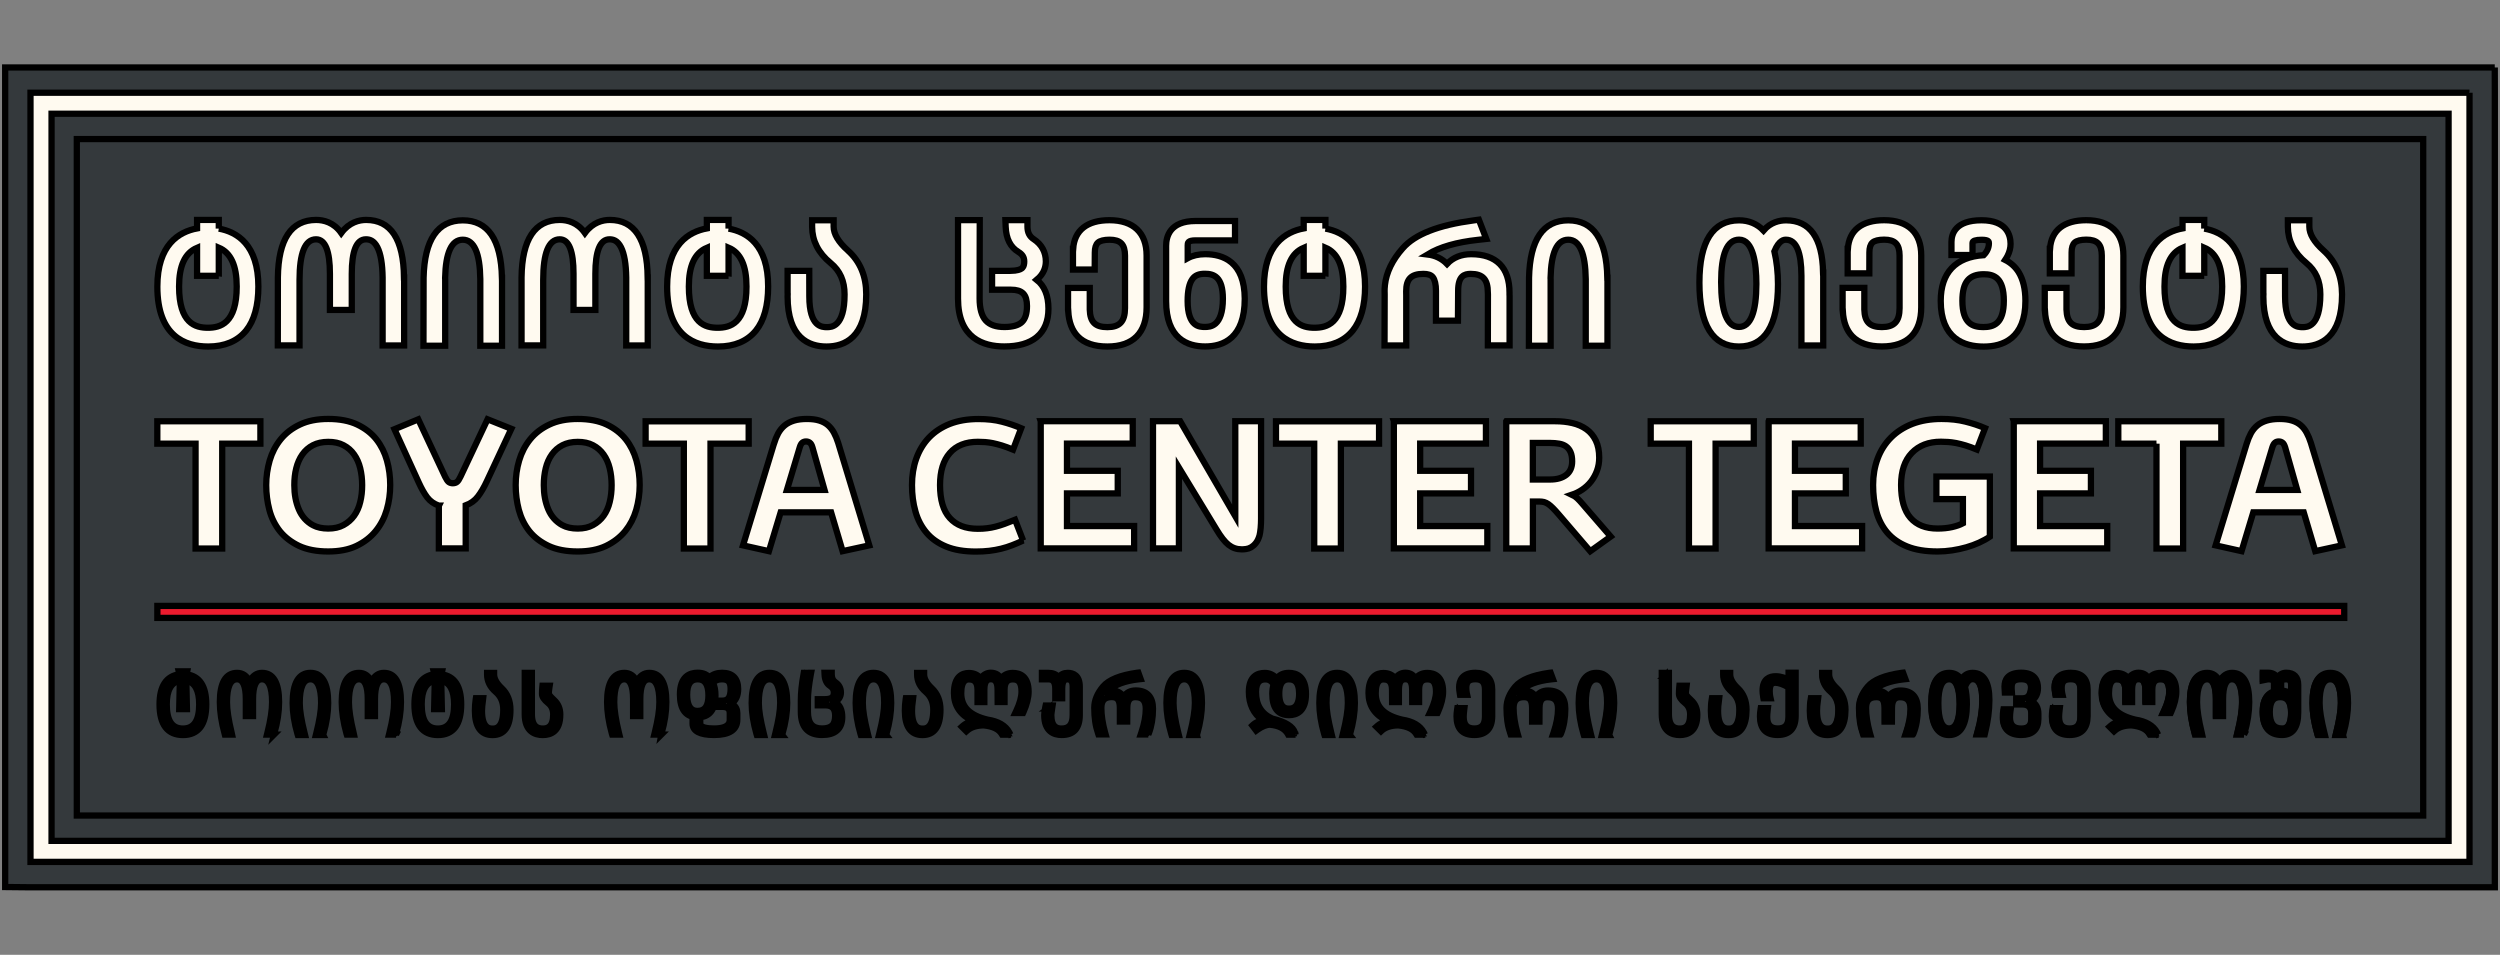
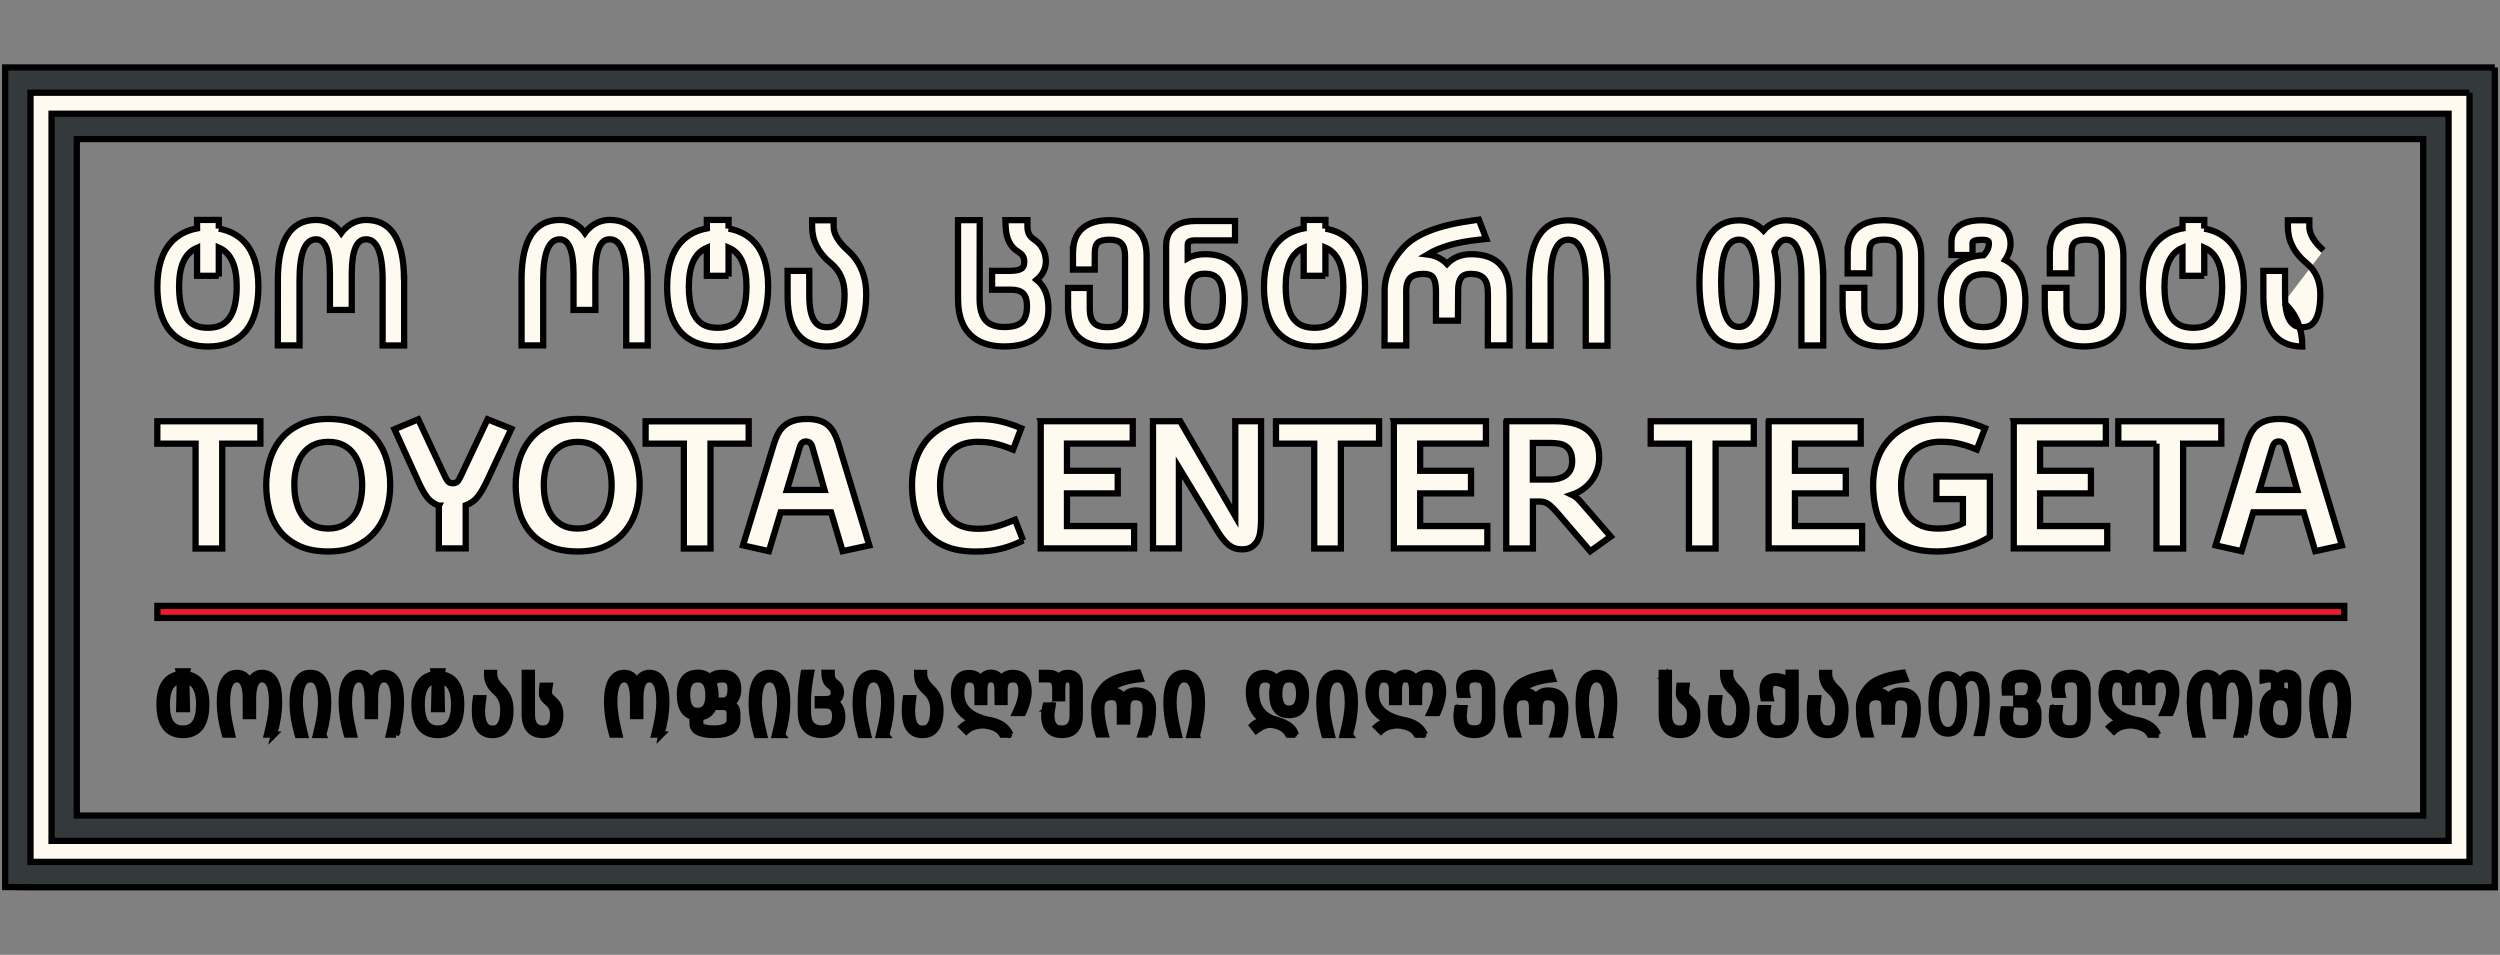
<svg xmlns="http://www.w3.org/2000/svg" width="398" height="152" xml:space="preserve">
  <rect width="100%" height="100%" fill="#808080" stroke="none" />
  <g>
    <title>Layer 1</title>
    <g id="svg_1" stroke="null">
-       <rect x="5.067" y="17.713" class="st0" width="387.835" height="119.194" fill-rule="evenodd" clip-rule="evenodd" fill="#34393C" id="svg_2" stroke="null" />
      <g id="svg_3" stroke="null">
        <path class="st1" d="m365.715,77.994l-1.92,-6.778c-0.117,-0.371 -0.255,-0.626 -0.424,-0.743c-0.17,-0.127 -0.371,-0.191 -0.594,-0.191c-0.244,0 -0.446,0.064 -0.605,0.202c-0.159,0.127 -0.297,0.371 -0.414,0.732l-2.037,6.778l5.993,0zm-8.062,-7.308c0.191,-0.636 0.424,-1.199 0.689,-1.697c0.276,-0.499 0.615,-0.912 1.018,-1.252c0.403,-0.339 0.902,-0.594 1.485,-0.774c0.583,-0.18 1.273,-0.265 2.058,-0.265c0.774,0 1.432,0.085 1.984,0.255c0.552,0.17 1.008,0.414 1.39,0.743c0.382,0.329 0.689,0.721 0.944,1.199c0.255,0.467 0.477,0.997 0.668,1.602l4.943,16.325l-4.243,0.923l-1.835,-6.184l-8.03,0l-1.867,6.184l-4.126,-0.923l4.922,-16.134l-0,0zm-14.341,-0.053l-6.078,0l0,-3.564l16.399,0l0,3.564l-6.078,0l0,16.696l-4.243,0l0,-16.696l-0,0zm-22.71,-3.575l14.649,0l0,3.564l-10.469,0l0,4.328l8.093,0l0,3.596l-8.093,0l0,5.198l10.692,0l0,3.564l-14.882,0l0,-20.249l0.011,0l-0,0zm-12.304,8.804l8.486,0l0,9.578c-0.488,0.339 -1.061,0.647 -1.697,0.944c-0.636,0.286 -1.315,0.541 -2.037,0.743c-0.721,0.202 -1.464,0.371 -2.249,0.488c-0.785,0.117 -1.559,0.18 -2.334,0.18c-1.92,0 -3.543,-0.265 -4.848,-0.796c-1.315,-0.53 -2.365,-1.273 -3.172,-2.217c-0.796,-0.944 -1.379,-2.068 -1.729,-3.363c-0.35,-1.294 -0.52,-2.694 -0.52,-4.211c0,-1.517 0.244,-2.917 0.721,-4.2c0.477,-1.283 1.188,-2.397 2.111,-3.331c0.923,-0.933 2.068,-1.665 3.416,-2.196c1.358,-0.52 2.906,-0.785 4.635,-0.785c1.411,0 2.684,0.138 3.808,0.424c1.124,0.276 2.164,0.626 3.129,1.04l-1.305,3.405c-0.679,-0.276 -1.283,-0.499 -1.814,-0.658c-0.53,-0.159 -1.018,-0.276 -1.474,-0.371c-0.456,-0.085 -0.87,-0.138 -1.262,-0.17c-0.382,-0.021 -0.785,-0.042 -1.177,-0.042c-1.941,0 -3.479,0.594 -4.625,1.782c-1.135,1.188 -1.708,2.885 -1.708,5.102c0,2.355 0.499,4.105 1.496,5.24c0.997,1.135 2.429,1.697 4.296,1.697c0.849,0 1.623,-0.074 2.323,-0.233c0.7,-0.159 1.273,-0.361 1.729,-0.605l0,-3.85l-4.222,0l0,-3.596l0.021,0l0,0zm-26.73,-8.804l14.659,0l0,3.564l-10.469,0l0,4.328l8.093,0l0,3.596l-8.093,0l0,5.198l10.692,0l0,3.564l-14.882,0l0,-20.249l-0,0zm-12.697,3.575l-6.078,0l0,-3.564l16.409,0l0,3.564l-6.078,0l0,16.696l-4.243,0l0,-16.696l-0.011,0zm-22.095,5.707c1.082,0 1.931,-0.244 2.567,-0.732c0.626,-0.488 0.944,-1.209 0.944,-2.164c0,-0.594 -0.085,-1.093 -0.255,-1.474c-0.17,-0.382 -0.403,-0.679 -0.711,-0.902c-0.297,-0.212 -0.668,-0.361 -1.103,-0.435c-0.435,-0.074 -0.912,-0.117 -1.443,-0.117l-2.747,0l0,5.823l2.747,0l0,-0zm-6.98,-9.281l7.775,0c0.986,0 1.899,0.095 2.758,0.297c0.859,0.202 1.602,0.53 2.238,0.986c0.636,0.456 1.124,1.061 1.485,1.793c0.361,0.743 0.541,1.655 0.541,2.737c0,0.732 -0.117,1.421 -0.35,2.058c-0.233,0.636 -0.552,1.209 -0.944,1.718c-0.392,0.499 -0.859,0.933 -1.39,1.294c-0.53,0.361 -1.071,0.626 -1.644,0.817c0.318,0.148 0.605,0.35 0.859,0.594c0.255,0.244 0.52,0.53 0.806,0.87l4.497,5.198l-3.256,2.334l-5.038,-5.876c-0.339,-0.392 -0.636,-0.721 -0.902,-0.986c-0.265,-0.265 -0.509,-0.477 -0.732,-0.636c-0.233,-0.159 -0.456,-0.265 -0.679,-0.329c-0.233,-0.053 -0.477,-0.085 -0.764,-0.085l-1.018,0l0,7.478l-4.243,0l0,-20.26l0,0zm-17.884,0l14.649,0l0,3.564l-10.469,0l0,4.328l8.093,0l0,3.596l-8.093,0l0,5.198l10.692,0l0,3.564l-14.882,0l0,-20.249l0.011,0l-0,0zm-12.697,3.575l-6.078,0l0,-3.564l16.409,0l0,3.564l-6.078,0l0,16.696l-4.243,0l0,-16.696l-0.011,0zm-25.659,-3.575l4.328,0l8.772,15.115l0,-15.115l4.105,0l0,15.54c0,0.467 -0.021,0.955 -0.064,1.474c-0.053,0.509 -0.106,0.902 -0.18,1.167c-0.148,0.509 -0.339,0.912 -0.583,1.209c-0.233,0.297 -0.488,0.52 -0.753,0.679c-0.265,0.148 -0.53,0.244 -0.796,0.276c-0.265,0.042 -0.499,0.053 -0.711,0.053c-0.796,0 -1.485,-0.244 -2.09,-0.721c-0.605,-0.477 -1.241,-1.305 -1.931,-2.461l-5.972,-9.833l0,12.867l-4.126,0l0,-20.249l-0,0zm-17.873,0l14.649,0l0,3.564l-10.469,0l0,4.328l8.083,0l0,3.596l-8.083,0l0,5.198l10.692,0l0,3.564l-14.871,0l0,-20.249l-0,0zm-2.8,18.998c-0.605,0.276 -1.188,0.53 -1.75,0.743c-0.562,0.223 -1.156,0.403 -1.75,0.552c-0.605,0.148 -1.23,0.265 -1.877,0.339c-0.658,0.074 -1.368,0.117 -2.143,0.117c-1.867,0 -3.447,-0.265 -4.731,-0.796c-1.294,-0.53 -2.344,-1.273 -3.14,-2.217c-0.796,-0.944 -1.39,-2.068 -1.75,-3.363c-0.371,-1.294 -0.552,-2.694 -0.552,-4.211c0,-1.517 0.223,-2.917 0.679,-4.2c0.456,-1.283 1.124,-2.397 2.005,-3.331c0.891,-0.933 1.984,-1.665 3.309,-2.196c1.326,-0.52 2.853,-0.785 4.582,-0.785c1.411,0 2.662,0.138 3.744,0.424c1.082,0.276 2.111,0.626 3.066,1.04l-1.294,3.405c-0.679,-0.276 -1.273,-0.499 -1.793,-0.658c-0.52,-0.159 -0.997,-0.276 -1.432,-0.371c-0.435,-0.085 -0.838,-0.138 -1.209,-0.17c-0.382,-0.021 -0.764,-0.042 -1.167,-0.042c-1.941,0 -3.437,0.594 -4.466,1.782c-1.04,1.188 -1.559,2.885 -1.559,5.102c0,2.355 0.52,4.116 1.559,5.251c1.04,1.146 2.514,1.708 4.444,1.708c0.552,0 1.05,-0.021 1.496,-0.085c0.446,-0.053 0.902,-0.138 1.347,-0.255c0.446,-0.117 0.912,-0.255 1.4,-0.435c0.488,-0.18 1.061,-0.403 1.697,-0.658l1.283,3.309l-0,0zm-31.62,-8.062l-1.92,-6.778c-0.106,-0.371 -0.255,-0.626 -0.424,-0.743c-0.17,-0.127 -0.371,-0.191 -0.594,-0.191c-0.244,0 -0.446,0.064 -0.605,0.202c-0.159,0.127 -0.297,0.371 -0.403,0.732l-2.037,6.778l5.983,0zm-8.062,-7.308c0.191,-0.636 0.424,-1.199 0.689,-1.697c0.276,-0.499 0.615,-0.912 1.018,-1.252c0.403,-0.339 0.902,-0.594 1.485,-0.774c0.583,-0.18 1.273,-0.265 2.068,-0.265c0.774,0 1.432,0.085 1.973,0.255c0.552,0.17 1.008,0.414 1.39,0.743c0.371,0.329 0.689,0.721 0.944,1.199c0.255,0.467 0.477,0.997 0.668,1.602l4.954,16.325l-4.243,0.923l-1.835,-6.184l-8.03,0l-1.867,6.184l-4.126,-0.923l4.911,-16.134zm-14.341,-0.053l-6.078,0l0,-3.564l16.409,0l0,3.564l-6.078,0l0,16.696l-4.243,0l0,-16.696l-0.011,0zm-24.577,13.938c-0.796,-1.008 -1.347,-2.143 -1.687,-3.416c-0.329,-1.262 -0.499,-2.567 -0.499,-3.925c0,-1.347 0.18,-2.652 0.552,-3.914c0.371,-1.262 0.955,-2.387 1.75,-3.373c0.796,-0.986 1.824,-1.771 3.066,-2.355c1.241,-0.594 2.747,-0.891 4.497,-0.891c1.824,0 3.373,0.297 4.625,0.891c1.252,0.594 2.27,1.379 3.044,2.355c0.774,0.986 1.337,2.111 1.687,3.373c0.35,1.262 0.52,2.567 0.52,3.914c0,1.347 -0.191,2.662 -0.552,3.935c-0.371,1.273 -0.955,2.397 -1.75,3.384c-0.806,0.976 -1.824,1.771 -3.066,2.365c-1.241,0.594 -2.747,0.88 -4.497,0.88c-1.824,0 -3.373,-0.297 -4.625,-0.88c-1.252,-0.594 -2.281,-1.368 -3.066,-2.344m5.261,-0.955c0.658,0.35 1.474,0.53 2.429,0.53c0.944,0 1.75,-0.18 2.429,-0.552c0.679,-0.371 1.241,-0.859 1.687,-1.474c0.446,-0.615 0.774,-1.347 0.976,-2.196c0.212,-0.838 0.308,-1.74 0.308,-2.694c0,-0.955 -0.106,-1.846 -0.308,-2.684c-0.202,-0.838 -0.53,-1.57 -0.976,-2.196c-0.446,-0.626 -0.997,-1.114 -1.687,-1.474c-0.679,-0.361 -1.485,-0.53 -2.429,-0.53s-1.75,0.18 -2.429,0.53c-0.679,0.35 -1.241,0.849 -1.687,1.474c-0.446,0.626 -0.774,1.358 -0.976,2.196c-0.202,0.838 -0.308,1.729 -0.308,2.684c0,1.464 0.244,2.747 0.721,3.872c0.477,1.114 1.23,1.952 2.249,2.514m-19.666,-3.119c-0.774,-0.265 -1.39,-0.7 -1.856,-1.305c-0.467,-0.615 -0.912,-1.411 -1.368,-2.408l-3.85,-8.454l3.787,-1.57l4.275,9.133c0.212,0.435 0.403,0.711 0.583,0.849c0.18,0.127 0.392,0.191 0.636,0.191c0.286,0 0.509,-0.074 0.679,-0.212c0.17,-0.138 0.361,-0.424 0.562,-0.859l4.296,-9.112l3.787,1.517l-3.872,8.284c-0.467,1.018 -0.955,1.846 -1.443,2.482c-0.488,0.647 -1.146,1.124 -1.952,1.421l0,6.852l-4.275,0l0,-6.81l0.011,0l-0,0zm-25.309,4.073c-0.796,-1.008 -1.358,-2.143 -1.687,-3.416c-0.329,-1.262 -0.499,-2.567 -0.499,-3.925c0,-1.347 0.191,-2.652 0.552,-3.914c0.371,-1.262 0.955,-2.387 1.75,-3.373c0.796,-0.986 1.824,-1.771 3.066,-2.355c1.241,-0.594 2.747,-0.891 4.497,-0.891c1.824,0 3.373,0.297 4.625,0.891c1.252,0.594 2.27,1.379 3.044,2.355c0.774,0.986 1.337,2.111 1.687,3.373c0.35,1.262 0.52,2.567 0.52,3.914c0,1.347 -0.18,2.662 -0.552,3.935c-0.371,1.273 -0.955,2.397 -1.761,3.384c-0.796,0.976 -1.824,1.771 -3.066,2.365c-1.241,0.594 -2.747,0.88 -4.497,0.88c-1.824,0 -3.363,-0.297 -4.625,-0.88c-1.241,-0.594 -2.259,-1.368 -3.055,-2.344m5.261,-0.955c0.658,0.35 1.474,0.53 2.429,0.53c0.944,0 1.75,-0.18 2.429,-0.552c0.679,-0.371 1.241,-0.859 1.687,-1.474c0.446,-0.615 0.774,-1.347 0.976,-2.196c0.212,-0.838 0.308,-1.74 0.308,-2.694c0,-0.955 -0.106,-1.846 -0.308,-2.684c-0.202,-0.838 -0.53,-1.57 -0.976,-2.196c-0.435,-0.626 -0.997,-1.114 -1.687,-1.474c-0.679,-0.361 -1.485,-0.53 -2.429,-0.53c-0.944,0 -1.75,0.18 -2.429,0.53c-0.679,0.35 -1.241,0.849 -1.687,1.474c-0.446,0.626 -0.764,1.358 -0.976,2.196c-0.212,0.838 -0.308,1.729 -0.308,2.684c0,1.464 0.244,2.747 0.721,3.872c0.477,1.114 1.23,1.952 2.249,2.514m-18.701,-12.983l-6.078,0l0,-3.564l16.409,0l0,3.564l-6.078,0l0,16.696l-4.243,0l0,-16.696l-0.011,0z" fill="#FFFAF0" id="svg_4" stroke="null" />
        <rect x="25.051" y="96.461" class="st2" width="348.153" height="1.909" fill-rule="evenodd" clip-rule="evenodd" fill="#EC1B2E" id="svg_5" stroke="null" />
        <path class="st1" d="m25.645,112.128c0,-2.885 1.082,-4.413 3.235,-4.593l-0.095,-0.318l0.721,0l-0.095,0.339c2.132,0.159 3.203,1.687 3.203,4.572c0,1.549 -0.286,2.715 -0.87,3.49c-0.583,0.774 -1.443,1.167 -2.588,1.167c-2.344,0 -3.511,-1.559 -3.511,-4.657m0.658,0c0,2.726 0.933,4.094 2.811,4.094c1.888,0 2.822,-1.368 2.822,-4.094c0,-2.471 -0.849,-3.84 -2.535,-4.094l0.106,4.625l-0.743,0l0.095,-4.614c-1.697,0.244 -2.556,1.602 -2.556,4.084" fill="#FFFAF0" id="svg_6" stroke="null" />
        <path class="st1" d="m44.208,111.768c0,1.538 -0.255,3.193 -0.753,4.943l-0.647,0c0.255,-1.018 0.446,-1.931 0.562,-2.758c0.127,-0.817 0.191,-1.549 0.191,-2.196c0,-1.294 -0.159,-2.259 -0.467,-2.906c-0.308,-0.636 -0.774,-0.955 -1.39,-0.955c-1.103,0 -1.655,1.135 -1.655,3.394l0,2.461l-0.679,0l0,-2.461c0,-2.27 -0.541,-3.394 -1.623,-3.394c-1.23,0 -1.846,1.305 -1.846,3.903c0,1.199 0.255,2.832 0.753,4.901l-0.668,0c-0.499,-1.793 -0.743,-3.437 -0.743,-4.943c0,-2.938 0.838,-4.413 2.514,-4.413c0.944,0 1.612,0.583 1.973,1.761c0.435,-1.177 1.103,-1.761 2.005,-1.761c1.644,0.011 2.471,1.485 2.471,4.423" fill="#FFFAF0" id="svg_7" stroke="null" />
        <path class="st1" d="m52.004,111.916c0,1.496 -0.255,3.119 -0.743,4.848l-0.679,0c0.509,-2.037 0.774,-3.66 0.774,-4.848c0,-2.673 -0.647,-4.01 -1.931,-4.01c-1.294,0 -1.941,1.337 -1.941,4.01c0,0.583 0.064,1.283 0.202,2.09c0.127,0.806 0.329,1.718 0.583,2.769l-0.679,0c-0.499,-1.718 -0.753,-3.341 -0.753,-4.848c0,-3.044 0.87,-4.561 2.599,-4.561c1.708,-0.011 2.567,1.517 2.567,4.551" fill="#FFFAF0" id="svg_8" stroke="null" />
-         <path class="st1" d="m63.608,111.768c0,1.538 -0.255,3.193 -0.753,4.943l-0.647,0c0.255,-1.018 0.435,-1.931 0.562,-2.758c0.127,-0.817 0.191,-1.549 0.191,-2.196c0,-1.294 -0.159,-2.259 -0.467,-2.906c-0.318,-0.636 -0.774,-0.955 -1.39,-0.955c-1.103,0 -1.655,1.135 -1.655,3.394l0,2.461l-0.679,0l0,-2.461c0,-2.27 -0.541,-3.394 -1.634,-3.394c-1.23,0 -1.846,1.305 -1.846,3.903c0,1.199 0.244,2.832 0.743,4.901l-0.658,0c-0.499,-1.793 -0.743,-3.437 -0.743,-4.943c0,-2.938 0.838,-4.413 2.503,-4.413c0.955,0 1.612,0.583 1.973,1.761c0.435,-1.177 1.103,-1.761 2.005,-1.761c1.665,0.011 2.493,1.485 2.493,4.423" fill="#FFFAF0" id="svg_9" stroke="null" />
        <path class="st1" d="m81.004,112.977c0,2.535 -0.87,3.797 -2.62,3.797c-1.708,0 -2.567,-1.209 -2.567,-3.628c0,-0.318 0.011,-0.626 0.032,-0.912c0.021,-0.286 0.053,-0.573 0.095,-0.838l0.689,0c-0.053,0.371 -0.085,0.7 -0.117,0.986c-0.021,0.286 -0.042,0.541 -0.042,0.764c0,2.047 0.647,3.076 1.931,3.076c1.283,0 1.931,-1.082 1.931,-3.246c0,-1.262 -0.424,-2.27 -1.294,-3.012c-0.859,-0.743 -1.283,-1.612 -1.283,-2.62l0.647,0c0,0.764 0.435,1.559 1.294,2.365c0.88,0.817 1.305,1.909 1.305,3.267" fill="#FFFAF0" id="svg_10" stroke="null" />
        <path class="st1" d="m88.928,113.762c0,2.015 -0.849,3.012 -2.546,3.012c-1.761,0 -2.641,-1.029 -2.641,-3.076l0,-6.343l0.658,0l0,6.343c0,1.687 0.668,2.525 1.994,2.525c1.252,0 1.877,-0.817 1.877,-2.461c0,-0.859 -0.297,-1.527 -0.891,-2.005c-0.594,-0.477 -0.891,-0.902 -0.891,-1.273c0,-0.392 0.021,-0.743 0.053,-1.061l0.668,0c-0.032,0.223 -0.053,0.424 -0.074,0.594c-0.021,0.17 -0.021,0.318 -0.021,0.446c0,0.233 0.308,0.626 0.912,1.167c0.594,0.541 0.902,1.252 0.902,2.132" fill="#FFFAF0" id="svg_11" stroke="null" />
        <path class="st1" d="m105.815,111.768c0,1.538 -0.255,3.193 -0.753,4.943l-0.647,0c0.255,-1.018 0.446,-1.931 0.562,-2.758c0.127,-0.817 0.191,-1.549 0.191,-2.196c0,-1.294 -0.159,-2.259 -0.467,-2.906c-0.308,-0.636 -0.774,-0.955 -1.39,-0.955c-1.103,0 -1.655,1.135 -1.655,3.394l0,2.461l-0.679,0l0,-2.461c0,-2.27 -0.541,-3.394 -1.634,-3.394c-1.23,0 -1.846,1.305 -1.846,3.903c0,1.199 0.255,2.832 0.743,4.901l-0.668,0c-0.499,-1.793 -0.743,-3.437 -0.743,-4.943c0,-2.938 0.838,-4.413 2.503,-4.413c0.955,0 1.612,0.583 1.973,1.761c0.435,-1.177 1.093,-1.761 2.005,-1.761c1.676,0.011 2.503,1.485 2.503,4.423" fill="#FFFAF0" id="svg_12" stroke="null" />
        <path class="st1" d="m117.09,114.536c0,1.485 -1.156,2.238 -3.469,2.238c-2.121,0 -3.182,-0.52 -3.182,-1.58l0.753,0c0,0.679 0.817,1.018 2.44,1.018c1.824,0 2.747,-0.562 2.747,-1.676l0,-0.986c0,-0.838 -0.477,-1.252 -1.432,-1.252l-0.361,0l0,-0.509l0.361,0c0.552,0 0.955,-0.17 1.199,-0.52c0.255,-0.35 0.382,-0.88 0.382,-1.602c0,-0.605 -0.127,-1.05 -0.392,-1.337c-0.265,-0.286 -0.668,-0.424 -1.22,-0.424c-0.764,0 -1.326,0.265 -1.697,0.785c0.276,0.53 0.414,1.199 0.414,2.005c0,2.175 -0.849,3.267 -2.556,3.267c-1.75,0 -2.631,-1.135 -2.631,-3.384c0,-2.153 0.859,-3.235 2.578,-3.235c0.435,0 0.806,0.074 1.114,0.212c0.308,0.148 0.562,0.35 0.774,0.626c0.477,-0.552 1.156,-0.827 2.026,-0.827c1.538,0 2.312,0.785 2.312,2.355c0,1.167 -0.477,1.962 -1.432,2.376c0.859,0.18 1.294,0.658 1.294,1.443l0,1.008l-0.021,0l0,0zm-4.126,-3.829c0,-1.867 -0.647,-2.8 -1.941,-2.8c-1.273,0 -1.92,0.891 -1.92,2.673c0,1.888 0.636,2.832 1.92,2.832c1.294,0.011 1.941,-0.902 1.941,-2.705" fill="#FFFAF0" id="svg_13" stroke="null" />
        <path class="st1" d="m125.046,111.916c0,1.496 -0.244,3.119 -0.743,4.848l-0.679,0c0.509,-2.037 0.774,-3.66 0.774,-4.848c0,-2.673 -0.647,-4.01 -1.931,-4.01c-1.294,0 -1.941,1.337 -1.941,4.01c0,0.583 0.064,1.283 0.202,2.09c0.127,0.806 0.329,1.718 0.583,2.769l-0.679,0c-0.499,-1.718 -0.753,-3.341 -0.753,-4.848c0,-3.044 0.859,-4.561 2.599,-4.561c1.697,-0.011 2.567,1.517 2.567,4.551" fill="#FFFAF0" id="svg_14" stroke="null" />
        <path class="st1" d="m133.585,110.24c0,0.679 -0.414,1.199 -1.252,1.559c0.976,0.276 1.464,1.061 1.464,2.365c0,0.87 -0.244,1.527 -0.743,1.952c-0.499,0.424 -1.241,0.647 -2.228,0.647c-2.1,0 -3.15,-1.146 -3.15,-3.447l0,-1.803c0,-1.23 0.138,-2.62 0.424,-4.169l0.679,0c-0.308,1.655 -0.456,3.023 -0.456,4.105l0,1.877c0,0.965 0.212,1.687 0.626,2.164c0.414,0.477 1.04,0.721 1.877,0.721c0.796,0 1.39,-0.191 1.761,-0.552c0.371,-0.371 0.562,-0.944 0.562,-1.708c0,-1.262 -0.605,-1.888 -1.803,-1.888l-0.976,0l0,-0.499l0.902,0c0.573,0 0.986,-0.106 1.252,-0.318c0.265,-0.212 0.392,-0.541 0.392,-0.986c0,-0.53 -0.244,-0.944 -0.721,-1.241c-0.477,-0.297 -0.732,-0.849 -0.764,-1.655l0.668,0c0,0.658 0.244,1.156 0.732,1.485c0.499,0.318 0.753,0.785 0.753,1.39" fill="#FFFAF0" id="svg_15" stroke="null" />
        <path class="st1" d="m141.604,111.916c0,1.496 -0.244,3.119 -0.743,4.848l-0.679,0c0.509,-2.037 0.774,-3.66 0.774,-4.848c0,-2.673 -0.647,-4.01 -1.931,-4.01c-1.294,0 -1.941,1.337 -1.941,4.01c0,0.583 0.064,1.283 0.202,2.09c0.127,0.806 0.329,1.718 0.583,2.769l-0.679,0c-0.499,-1.718 -0.753,-3.341 -0.753,-4.848c0,-3.044 0.859,-4.561 2.599,-4.561c1.708,-0.011 2.567,1.517 2.567,4.551" fill="#FFFAF0" id="svg_16" stroke="null" />
        <path class="st1" d="m149.421,112.977c0,2.535 -0.88,3.797 -2.62,3.797c-1.708,0 -2.567,-1.209 -2.567,-3.628c0,-0.318 0.011,-0.626 0.032,-0.912c0.021,-0.286 0.053,-0.573 0.095,-0.838l0.689,0c-0.053,0.371 -0.085,0.7 -0.117,0.986c-0.021,0.286 -0.042,0.541 -0.042,0.764c0,2.047 0.647,3.076 1.931,3.076c1.283,0 1.931,-1.082 1.931,-3.246c0,-1.262 -0.435,-2.27 -1.294,-3.012c-0.859,-0.743 -1.283,-1.612 -1.283,-2.62l0.647,0c0,0.764 0.435,1.559 1.294,2.365c0.87,0.817 1.305,1.909 1.305,3.267" fill="#FFFAF0" id="svg_17" stroke="null" />
        <path class="st1" d="m153.399,115.714c0.403,-0.361 1.103,-0.658 2.079,-0.891c-2.291,-0.902 -3.437,-2.387 -3.437,-4.476c0,-1.973 0.711,-2.959 2.132,-2.959c0.859,0 1.485,0.35 1.877,1.061c0.403,-0.732 0.933,-1.093 1.602,-1.093c0.371,0 0.689,0.095 0.955,0.276c0.265,0.18 0.488,0.467 0.668,0.838c0.414,-0.711 1.04,-1.071 1.867,-1.071c1.517,0 2.281,0.912 2.281,2.747c0,0.912 -0.265,1.962 -0.796,3.161l-0.721,0c0.573,-1.22 0.859,-2.27 0.859,-3.161c0,-0.753 -0.127,-1.305 -0.392,-1.655c-0.265,-0.361 -0.668,-0.53 -1.22,-0.53c-1.04,0 -1.559,0.626 -1.559,1.856l0,1.74l-0.615,0l-0.011,-1.74c0,-1.262 -0.435,-1.888 -1.305,-1.888c-0.849,0 -1.283,0.626 -1.283,1.888l0,1.74l-0.605,0l0,-1.74c-0.011,-1.241 -0.541,-1.856 -1.591,-1.856c-0.986,0 -1.485,0.817 -1.485,2.44c0,2.27 1.464,3.744 4.381,4.423c1.644,0.244 2.747,0.88 3.299,1.909l-0.796,0c-0.499,-0.827 -1.496,-1.315 -2.991,-1.464c-1.209,0 -2.143,0.286 -2.8,0.849l-0.392,-0.403l0,0z" fill="#FFFAF0" id="svg_18" stroke="null" />
        <path class="st1" d="m171.591,113.836c0,0.997 -0.212,1.729 -0.647,2.217c-0.435,0.477 -1.103,0.721 -1.994,0.721c-1.697,0 -2.546,-0.976 -2.546,-2.938c0,-0.286 0.064,-0.711 0.18,-1.273l0.636,0c-0.053,0.35 -0.085,0.626 -0.117,0.838c-0.032,0.212 -0.042,0.35 -0.042,0.424c0,1.602 0.626,2.408 1.877,2.408c1.326,0 1.994,-0.796 1.994,-2.387l0,-4.519c0,-0.944 -0.371,-1.411 -1.114,-1.411c-0.689,0 -1.04,0.573 -1.04,1.718l0,1.294l-0.626,0l0,-1.294c0,-1.146 -0.435,-1.718 -1.315,-1.718l-0.817,0l0,-0.552l0.785,0c0.817,0 1.368,0.308 1.655,0.912c0.276,-0.605 0.753,-0.912 1.432,-0.912c1.114,0 1.676,0.658 1.676,1.962l0,4.508l0.021,0l0,-0z" fill="#FFFAF0" id="svg_19" stroke="null" />
        <path class="st1" d="m183.206,112.839c0,1.453 -0.223,2.737 -0.658,3.84l-0.721,0c0.477,-1.421 0.721,-2.694 0.721,-3.84c0,-1.4 -0.636,-2.1 -1.899,-2.1c-1.018,0 -1.527,0.647 -1.527,1.941l-0.011,1.952l-0.689,0l0,-1.952c0,-0.668 -0.117,-1.156 -0.361,-1.464c-0.244,-0.318 -0.636,-0.467 -1.167,-0.467c-1.262,0 -1.899,0.658 -1.899,1.973c0,1.188 0.202,2.514 0.605,3.967l-0.668,0c-0.202,-0.573 -0.35,-1.177 -0.446,-1.835c-0.095,-0.647 -0.148,-1.368 -0.148,-2.153c0,-1.103 0.446,-2.175 1.326,-3.214c0.891,-1.05 2.652,-1.75 5.293,-2.121l0.212,0.562c-2.843,0.318 -4.763,1.241 -5.739,2.758c0.467,-0.339 0.944,-0.509 1.432,-0.509c0.88,0 1.517,0.414 1.931,1.23c0.382,-0.817 1.018,-1.23 1.909,-1.23c1.676,-0.011 2.503,0.88 2.503,2.662" fill="#FFFAF0" id="svg_20" stroke="null" />
        <path class="st1" d="m191.023,111.916c0,1.496 -0.255,3.119 -0.743,4.848l-0.679,0c0.509,-2.037 0.774,-3.66 0.774,-4.848c0,-2.673 -0.647,-4.01 -1.931,-4.01c-1.294,0 -1.941,1.337 -1.941,4.01c0,0.583 0.064,1.283 0.202,2.09c0.127,0.806 0.329,1.718 0.583,2.769l-0.679,0c-0.499,-1.718 -0.753,-3.341 -0.753,-4.848c0,-3.044 0.87,-4.561 2.599,-4.561c1.697,-0.011 2.567,1.517 2.567,4.551" fill="#FFFAF0" id="svg_21" stroke="null" />
        <path class="st1" d="m199.583,115.523c0.339,-0.308 0.965,-0.552 1.899,-0.732c-1.697,-1.018 -2.535,-2.567 -2.535,-4.657c0,-1.856 0.764,-2.779 2.302,-2.779c0.764,0 1.411,0.35 1.952,1.04c0.361,-0.7 0.986,-1.05 1.888,-1.05c1.655,0 2.471,1.04 2.471,3.129c0,2.079 -0.817,3.119 -2.461,3.119c-0.817,0 -1.432,-0.265 -1.835,-0.796c-0.403,-0.53 -0.594,-1.326 -0.594,-2.387c0,-0.233 0.011,-0.477 0.053,-0.732c0.032,-0.255 0.085,-0.52 0.159,-0.806c-0.371,-0.647 -0.87,-0.976 -1.527,-0.976c-1.156,0 -1.74,0.743 -1.74,2.228c0,1.093 0.223,2.005 0.689,2.758c0.467,0.743 1.146,1.315 2.058,1.718c2.037,0.499 3.203,1.199 3.479,2.111l-0.721,0c-0.53,-0.923 -1.538,-1.443 -3.012,-1.57c-0.647,0 -1.368,0.276 -2.164,0.838l-0.361,-0.456l0,-0zm7.383,-5.102c0,-1.676 -0.626,-2.514 -1.856,-2.514c-1.188,0 -1.782,0.838 -1.782,2.514c0,1.75 0.594,2.631 1.782,2.631c1.23,0 1.856,-0.88 1.856,-2.631" fill="#FFFAF0" id="svg_22" stroke="null" />
        <path class="st1" d="m215.367,111.916c0,1.496 -0.255,3.119 -0.753,4.848l-0.679,0c0.509,-2.037 0.764,-3.66 0.764,-4.848c0,-2.673 -0.647,-4.01 -1.931,-4.01c-1.294,0 -1.941,1.337 -1.941,4.01c0,0.583 0.064,1.283 0.202,2.09c0.127,0.806 0.329,1.718 0.583,2.769l-0.679,0c-0.499,-1.718 -0.753,-3.341 -0.753,-4.848c0,-3.044 0.87,-4.561 2.599,-4.561c1.718,-0.011 2.588,1.517 2.588,4.551" fill="#FFFAF0" id="svg_23" stroke="null" />
        <path class="st1" d="m219.355,115.714c0.403,-0.361 1.103,-0.658 2.079,-0.891c-2.291,-0.902 -3.447,-2.387 -3.447,-4.476c0,-1.973 0.711,-2.959 2.143,-2.959c0.859,0 1.485,0.35 1.877,1.061c0.403,-0.732 0.933,-1.093 1.612,-1.093c0.371,0 0.689,0.095 0.955,0.276c0.265,0.18 0.488,0.467 0.668,0.838c0.414,-0.711 1.04,-1.071 1.867,-1.071c1.517,0 2.27,0.912 2.27,2.747c0,0.912 -0.265,1.962 -0.796,3.161l-0.721,0c0.573,-1.22 0.859,-2.27 0.859,-3.161c0,-0.753 -0.138,-1.305 -0.392,-1.655c-0.265,-0.361 -0.668,-0.53 -1.22,-0.53c-1.04,0 -1.559,0.626 -1.559,1.856l0,1.74l-0.615,0l-0.011,-1.74c0,-1.262 -0.435,-1.888 -1.305,-1.888c-0.859,0 -1.283,0.626 -1.283,1.888l0,1.74l-0.605,0l-0.011,-1.74c-0.011,-1.241 -0.541,-1.856 -1.591,-1.856c-0.986,0 -1.474,0.817 -1.474,2.44c0,2.27 1.464,3.744 4.381,4.423c1.644,0.244 2.737,0.88 3.299,1.909l-0.796,0c-0.499,-0.827 -1.496,-1.315 -3.002,-1.464c-1.199,0 -2.132,0.286 -2.8,0.849l-0.382,-0.403l0,0z" fill="#FFFAF0" id="svg_24" stroke="null" />
        <path class="st1" d="m237.197,114.048c0,1.824 -0.859,2.726 -2.588,2.726c-0.891,0 -1.549,-0.223 -1.962,-0.679c-0.414,-0.446 -0.626,-1.135 -0.626,-2.037c0,-0.148 0.011,-0.318 0.032,-0.499c0.011,-0.18 0.042,-0.382 0.074,-0.594l0.658,0c-0.032,0.233 -0.053,0.456 -0.074,0.647c-0.011,0.191 -0.021,0.361 -0.021,0.509c0,1.4 0.647,2.1 1.931,2.1c1.283,0 1.92,-0.7 1.931,-2.1l0,-4.37c-0.011,-1.23 -0.594,-1.846 -1.761,-1.846c-0.594,0 -1.029,0.127 -1.294,0.392c-0.265,0.265 -0.403,0.658 -0.403,1.188c0,0.18 0,0.339 0.021,0.488c0.011,0.148 0.032,0.286 0.064,0.414l-0.647,0c-0.074,-0.414 -0.106,-0.743 -0.106,-0.976c0,-1.379 0.785,-2.068 2.365,-2.068c1.612,0 2.418,0.806 2.418,2.408l0,4.296l-0.011,0l0,-0z" fill="#FFFAF0" id="svg_25" stroke="null" />
        <path class="st1" d="m248.812,112.839c0,1.453 -0.223,2.737 -0.658,3.84l-0.721,0c0.477,-1.421 0.711,-2.694 0.711,-3.84c0,-1.4 -0.626,-2.1 -1.899,-2.1c-1.018,0 -1.527,0.647 -1.527,1.941l-0.011,1.952l-0.689,0l0,-1.952c0,-0.668 -0.117,-1.156 -0.361,-1.464c-0.244,-0.318 -0.636,-0.467 -1.167,-0.467c-1.262,0 -1.899,0.658 -1.899,1.973c0,1.188 0.202,2.514 0.605,3.967l-0.668,0c-0.202,-0.573 -0.35,-1.177 -0.446,-1.835c-0.095,-0.647 -0.148,-1.368 -0.148,-2.153c0,-1.103 0.446,-2.175 1.326,-3.214c0.891,-1.05 2.652,-1.75 5.293,-2.121l0.212,0.562c-2.853,0.318 -4.763,1.241 -5.728,2.758c0.467,-0.339 0.944,-0.509 1.421,-0.509c0.88,0 1.517,0.414 1.931,1.23c0.382,-0.817 1.018,-1.23 1.909,-1.23c1.676,-0.011 2.514,0.88 2.514,2.662" fill="#FFFAF0" id="svg_26" stroke="null" />
        <path class="st1" d="m256.619,111.916c0,1.496 -0.255,3.119 -0.743,4.848l-0.679,0c0.509,-2.037 0.764,-3.66 0.764,-4.848c0,-2.673 -0.647,-4.01 -1.931,-4.01c-1.294,0 -1.941,1.337 -1.941,4.01c0,0.583 0.064,1.283 0.202,2.09c0.127,0.806 0.329,1.718 0.583,2.769l-0.679,0c-0.499,-1.718 -0.753,-3.341 -0.753,-4.848c0,-3.044 0.87,-4.561 2.599,-4.561c1.718,-0.011 2.578,1.517 2.578,4.551" fill="#FFFAF0" id="svg_27" stroke="null" />
        <path class="st1" d="m269.857,113.762c0,2.015 -0.849,3.012 -2.535,3.012c-1.771,0 -2.652,-1.029 -2.652,-3.076l0,-6.343l0.658,0l0,6.343c0,1.687 0.668,2.525 1.994,2.525c1.252,0 1.877,-0.817 1.877,-2.461c0,-0.859 -0.297,-1.527 -0.891,-2.005c-0.594,-0.477 -0.891,-0.902 -0.891,-1.273c0,-0.392 0.021,-0.743 0.053,-1.061l0.668,0c-0.032,0.223 -0.053,0.424 -0.074,0.594c-0.011,0.17 -0.021,0.318 -0.021,0.446c0,0.233 0.308,0.626 0.912,1.167c0.594,0.541 0.902,1.252 0.902,2.132" fill="#FFFAF0" id="svg_28" stroke="null" />
        <path class="st1" d="m277.664,112.977c0,2.535 -0.87,3.797 -2.62,3.797c-1.708,0 -2.567,-1.209 -2.567,-3.628c0,-0.318 0.011,-0.626 0.032,-0.912c0.021,-0.286 0.053,-0.573 0.095,-0.838l0.689,0c-0.053,0.371 -0.085,0.7 -0.117,0.986c-0.032,0.286 -0.042,0.541 -0.042,0.764c0,2.047 0.647,3.076 1.931,3.076s1.931,-1.082 1.931,-3.246c0,-1.262 -0.435,-2.27 -1.294,-3.012c-0.859,-0.743 -1.283,-1.612 -1.283,-2.62l0.647,0c0,0.764 0.435,1.559 1.294,2.365c0.87,0.817 1.305,1.909 1.305,3.267" fill="#FFFAF0" id="svg_29" stroke="null" />
        <path class="st1" d="m284.813,107.345l0.658,0l0,6.693c0,1.824 -0.859,2.737 -2.588,2.737c-0.891,0 -1.549,-0.223 -1.962,-0.679c-0.414,-0.446 -0.626,-1.124 -0.626,-2.037c0,-0.148 0.011,-0.318 0.021,-0.499c0.021,-0.18 0.042,-0.382 0.074,-0.594l0.658,0c-0.032,0.233 -0.053,0.446 -0.074,0.636c-0.021,0.191 -0.021,0.361 -0.021,0.509c0,1.4 0.647,2.1 1.931,2.1c1.283,0 1.931,-0.7 1.931,-2.1l0.011,-4.826c-0.88,-0.541 -1.644,-0.817 -2.291,-0.838c-0.414,0 -0.711,0.127 -0.902,0.392c-0.18,0.265 -0.276,0.658 -0.276,1.188c0,0.18 0.011,0.339 0.021,0.488c0.011,0.148 0.032,0.286 0.064,0.414l-0.647,0c-0.074,-0.414 -0.106,-0.743 -0.106,-0.976c0,-1.379 0.605,-2.068 1.835,-2.068c0.382,0 0.764,0.064 1.146,0.191c0.382,0.127 0.764,0.308 1.156,0.562l0,-1.294l-0.011,0l0,-0z" fill="#FFFAF0" id="svg_30" stroke="null" />
        <path class="st1" d="m293.384,112.977c0,2.535 -0.88,3.797 -2.62,3.797c-1.708,0 -2.567,-1.209 -2.567,-3.628c0,-0.318 0.011,-0.626 0.032,-0.912c0.021,-0.286 0.053,-0.573 0.095,-0.838l0.689,0c-0.053,0.371 -0.085,0.7 -0.117,0.986c-0.021,0.286 -0.032,0.541 -0.032,0.764c0,2.047 0.647,3.076 1.931,3.076s1.931,-1.082 1.931,-3.246c0,-1.262 -0.424,-2.27 -1.294,-3.012c-0.859,-0.743 -1.283,-1.612 -1.283,-2.62l0.647,0c0,0.764 0.435,1.559 1.294,2.365c0.87,0.817 1.294,1.909 1.294,3.267" fill="#FFFAF0" id="svg_31" stroke="null" />
        <path class="st1" d="m304.882,112.839c0,1.453 -0.223,2.737 -0.658,3.84l-0.721,0c0.477,-1.421 0.721,-2.694 0.721,-3.84c0,-1.4 -0.636,-2.1 -1.899,-2.1c-1.018,0 -1.527,0.647 -1.527,1.941l-0.011,1.952l-0.689,0l0,-1.952c0,-0.668 -0.117,-1.156 -0.361,-1.464c-0.244,-0.318 -0.636,-0.467 -1.167,-0.467c-1.262,0 -1.899,0.658 -1.899,1.973c0,1.188 0.202,2.514 0.605,3.967l-0.668,0c-0.202,-0.573 -0.35,-1.177 -0.446,-1.835c-0.095,-0.647 -0.148,-1.368 -0.148,-2.153c0,-1.103 0.446,-2.175 1.326,-3.214c0.88,-1.05 2.652,-1.75 5.293,-2.121l0.212,0.562c-2.853,0.318 -4.763,1.241 -5.728,2.758c0.467,-0.339 0.944,-0.509 1.421,-0.509c0.88,0 1.517,0.414 1.931,1.23c0.382,-0.817 1.018,-1.23 1.909,-1.23c1.665,-0.011 2.503,0.88 2.503,2.662" fill="#FFFAF0" id="svg_32" stroke="null" />
        <path class="st1" d="m316.274,111.428c0,0.859 -0.064,1.718 -0.18,2.588c-0.117,0.859 -0.286,1.75 -0.52,2.673l-0.764,0c0.53,-1.835 0.796,-3.564 0.796,-5.208c0,-2.387 -0.583,-3.575 -1.761,-3.575c-0.636,0 -1.124,0.488 -1.474,1.453c0.202,0.838 0.308,1.761 0.308,2.779c0,3.097 -0.859,4.646 -2.578,4.646c-1.74,0 -2.609,-1.591 -2.609,-4.763c0,-3.097 0.87,-4.657 2.62,-4.657c0.88,0 1.527,0.435 1.962,1.305c0.382,-0.87 0.965,-1.305 1.771,-1.305c1.623,-0.011 2.429,1.347 2.429,4.063m-4.254,0.668c-0.011,-2.8 -0.636,-4.19 -1.899,-4.19c-1.305,0 -1.962,1.347 -1.962,4.052c0,2.843 0.647,4.264 1.952,4.264c1.262,-0.011 1.909,-1.379 1.909,-4.126" fill="#FFFAF0" id="svg_33" stroke="null" />
-         <path class="st1" d="m324.081,114.473c0,1.538 -0.827,2.302 -2.471,2.302c-1.803,0 -2.705,-0.849 -2.705,-2.556c0,-0.446 0.021,-0.796 0.074,-1.05l0.668,0c-0.032,0.17 -0.053,0.339 -0.064,0.52c-0.011,0.18 -0.011,0.35 -0.011,0.53c0,1.337 0.679,2.005 2.047,2.005c1.22,0 1.824,-0.594 1.824,-1.771l0,-0.827c0,-1.135 -0.562,-1.697 -1.687,-1.697l-0.711,0l0,-0.499l0.711,0c0.52,0 0.912,-0.159 1.177,-0.467c0.265,-0.308 0.414,-0.785 0.467,-1.443c0,-1.071 -0.594,-1.612 -1.782,-1.612c-0.626,0 -1.082,0.127 -1.358,0.371c-0.276,0.244 -0.414,0.615 -0.414,1.103c0,0.085 0,0.18 0.011,0.286c0,0.106 0.011,0.223 0.021,0.35l-0.647,0c-0.011,-0.138 -0.011,-0.276 -0.021,-0.392c0,-0.127 -0.011,-0.244 -0.011,-0.361c0,-1.283 0.806,-1.92 2.408,-1.92c1.623,0 2.429,0.732 2.429,2.196c0,0.997 -0.456,1.708 -1.368,2.121c0.955,0.276 1.432,0.933 1.432,1.962l0,0.849l-0.021,0l-0,0z" fill="#FFFAF0" id="svg_34" stroke="null" />
        <path class="st1" d="m331.888,114.048c0,1.824 -0.859,2.726 -2.588,2.726c-0.891,0 -1.549,-0.223 -1.962,-0.679c-0.414,-0.446 -0.626,-1.135 -0.626,-2.037c0,-0.148 0.011,-0.318 0.021,-0.499c0.011,-0.18 0.032,-0.382 0.074,-0.594l0.658,0c-0.032,0.233 -0.053,0.456 -0.074,0.647c-0.011,0.191 -0.021,0.361 -0.021,0.509c0,1.4 0.647,2.1 1.931,2.1c1.283,0 1.92,-0.7 1.931,-2.1l0,-4.37c-0.011,-1.23 -0.594,-1.846 -1.761,-1.846c-0.594,0 -1.029,0.127 -1.294,0.392c-0.265,0.265 -0.403,0.658 -0.403,1.188c0,0.18 0.011,0.339 0.021,0.488c0.011,0.148 0.032,0.286 0.064,0.414l-0.647,0c-0.074,-0.414 -0.106,-0.743 -0.106,-0.976c0,-1.379 0.785,-2.068 2.365,-2.068c1.612,0 2.418,0.806 2.418,2.408l0,4.296l0,-0z" fill="#FFFAF0" id="svg_35" stroke="null" />
        <path class="st1" d="m335.983,115.714c0.403,-0.361 1.103,-0.658 2.079,-0.891c-2.291,-0.902 -3.437,-2.387 -3.437,-4.476c0,-1.973 0.711,-2.959 2.143,-2.959c0.859,0 1.485,0.35 1.877,1.061c0.403,-0.732 0.933,-1.093 1.602,-1.093c0.371,0 0.689,0.095 0.955,0.276c0.265,0.18 0.488,0.467 0.668,0.838c0.414,-0.711 1.04,-1.071 1.867,-1.071c1.517,0 2.27,0.912 2.27,2.747c0,0.912 -0.265,1.962 -0.796,3.161l-0.721,0c0.573,-1.22 0.859,-2.27 0.859,-3.161c0,-0.753 -0.138,-1.305 -0.392,-1.655c-0.265,-0.361 -0.668,-0.53 -1.22,-0.53c-1.04,0 -1.559,0.626 -1.559,1.856l0,1.74l-0.615,0l-0.011,-1.74c0,-1.262 -0.435,-1.888 -1.305,-1.888c-0.859,0 -1.283,0.626 -1.283,1.888l0,1.74l-0.605,0l-0.011,-1.74c-0.011,-1.241 -0.541,-1.856 -1.591,-1.856c-0.986,0 -1.474,0.817 -1.474,2.44c0,2.27 1.464,3.744 4.381,4.423c1.644,0.244 2.737,0.88 3.299,1.909l-0.796,0c-0.499,-0.827 -1.496,-1.315 -3.002,-1.464c-1.199,0 -2.132,0.286 -2.8,0.849l-0.382,-0.403l0,0z" fill="#FFFAF0" id="svg_36" stroke="null" />
        <path class="st1" d="m357.611,111.768c0,1.538 -0.255,3.193 -0.753,4.943l-0.647,0c0.255,-1.018 0.446,-1.931 0.562,-2.758c0.127,-0.817 0.191,-1.549 0.191,-2.196c0,-1.294 -0.159,-2.259 -0.467,-2.906c-0.308,-0.636 -0.774,-0.955 -1.39,-0.955c-1.103,0 -1.655,1.135 -1.655,3.394l0,2.461l-0.668,0l0,-2.461c0,-2.27 -0.541,-3.394 -1.634,-3.394c-1.23,0 -1.846,1.305 -1.846,3.903c0,1.199 0.255,2.832 0.753,4.901l-0.668,0c-0.499,-1.793 -0.753,-3.437 -0.753,-4.943c0,-2.938 0.838,-4.413 2.514,-4.413c0.955,0 1.612,0.583 1.973,1.761c0.424,-1.177 1.093,-1.761 1.994,-1.761c1.665,0.011 2.493,1.485 2.493,4.423" fill="#FFFAF0" id="svg_37" stroke="null" />
        <path class="st1" d="m365.418,113.465c0,2.206 -0.785,3.309 -2.344,3.309c-1.899,0 -2.843,-1.146 -2.843,-3.437c0,-2.121 0.849,-3.172 2.567,-3.172c0.891,0 1.549,0.361 1.962,1.082l0,-2.217c0,-0.743 -0.329,-1.124 -0.997,-1.124c-0.711,0 -1.061,0.265 -1.061,0.806l0,0.499l-0.668,0l0,-0.509c0,-0.53 -0.403,-0.796 -1.199,-0.796l-0.583,0.117l0,-0.679l0.658,0c0.647,0 1.135,0.318 1.464,0.965c0.308,-0.647 0.774,-0.965 1.4,-0.965c1.103,0 1.655,0.562 1.655,1.676l0,4.444l-0.011,0l0,0zm-0.658,0c0,-1.814 -0.658,-2.715 -1.962,-2.715c-0.647,0 -1.124,0.212 -1.443,0.647c-0.308,0.435 -0.467,1.093 -0.467,1.973c0,1.899 0.732,2.853 2.185,2.853c1.114,-0.011 1.676,-0.923 1.687,-2.758" fill="#FFFAF0" id="svg_38" stroke="null" />
        <path class="st1" d="m373.342,111.916c0,1.496 -0.255,3.119 -0.753,4.848l-0.679,0c0.509,-2.037 0.764,-3.66 0.764,-4.848c0,-2.673 -0.647,-4.01 -1.931,-4.01c-1.294,0 -1.941,1.337 -1.941,4.01c0,0.583 0.064,1.283 0.202,2.09c0.138,0.806 0.329,1.718 0.583,2.769l-0.679,0c-0.499,-1.718 -0.753,-3.341 -0.753,-4.848c0,-3.044 0.859,-4.561 2.599,-4.561c1.718,-0.011 2.588,1.517 2.588,4.551" fill="#FFFAF0" id="svg_39" stroke="null" />
        <path class="st1" d="m29.145,117.018c-2.482,0 -3.744,-1.644 -3.744,-4.89c0,-2.885 1.061,-4.497 3.161,-4.795l-0.106,-0.456l1.347,0l-0.095,0.477c2.079,0.286 3.129,1.888 3.129,4.773c0,1.602 -0.308,2.822 -0.912,3.638c-0.626,0.827 -1.559,1.252 -2.779,1.252m-0.032,-9.26l-0.212,0.021c-2.026,0.159 -3.012,1.591 -3.012,4.349c0,2.97 1.071,4.413 3.267,4.413c1.071,0 1.867,-0.35 2.397,-1.071c0.541,-0.732 0.827,-1.856 0.827,-3.352c0,-2.726 -0.955,-4.147 -2.906,-4.328c1.803,0.276 2.726,1.74 2.726,4.328c0,2.875 -1.029,4.338 -3.066,4.338c-2.026,0 -3.044,-1.464 -3.044,-4.338c0,-2.599 0.933,-4.052 2.769,-4.317l0.255,-0.042l-0,0zm-0.477,0.573c-1.411,0.339 -2.09,1.58 -2.09,3.797c0,2.599 0.838,3.861 2.578,3.861c1.74,0 2.588,-1.262 2.588,-3.861c0,-2.217 -0.679,-3.458 -2.058,-3.808l0.106,4.572l-1.23,0l0.106,-4.561l0,0zm0.382,4.084l0.255,0l-0.106,-4.635l-0.053,0l-0.095,4.635zm0.085,-4.954l0.053,0.159l0.042,-0.159l-0.095,0z" fill="#FFFAF0" id="svg_40" stroke="null" />
        <path class="st1" d="m43.624,116.944l-1.124,0l0.074,-0.297c0.255,-1.008 0.446,-1.931 0.562,-2.726c0.127,-0.806 0.18,-1.527 0.18,-2.153c0,-1.252 -0.148,-2.196 -0.446,-2.8c-0.265,-0.552 -0.658,-0.827 -1.177,-0.827c-0.933,0 -1.411,1.061 -1.411,3.161l0,2.694l-1.146,0l0,-2.694c0,-2.1 -0.467,-3.161 -1.4,-3.161c-1.061,0 -1.602,1.23 -1.602,3.66c0,1.167 0.244,2.8 0.743,4.848l0.064,0.297l-1.146,0l-0.042,-0.17c-0.499,-1.803 -0.753,-3.479 -0.753,-5.007c0,-3.076 0.923,-4.646 2.747,-4.646c0.891,0 1.559,0.456 1.984,1.368c0.467,-0.912 1.135,-1.368 1.984,-1.368c1.803,0 2.715,1.559 2.715,4.646c0,1.559 -0.255,3.246 -0.764,5.007l-0.042,0.17zm-0.52,-0.467l0.159,0c0.467,-1.665 0.7,-3.246 0.7,-4.71c0,-2.8 -0.732,-4.169 -2.249,-4.169c-0.806,0 -1.379,0.53 -1.782,1.602l-0.244,0.658l-0.212,-0.668c-0.339,-1.071 -0.902,-1.591 -1.75,-1.591c-1.527,0 -2.281,1.368 -2.281,4.169c0,1.432 0.233,3.012 0.689,4.71l0.18,0c-0.456,-1.952 -0.679,-3.522 -0.679,-4.667c0,-2.747 0.7,-4.137 2.079,-4.137c1.241,0 1.867,1.22 1.867,3.638l0,2.228l0.202,0l0,-2.228c0,-2.418 0.636,-3.638 1.888,-3.638c0.711,0 1.252,0.371 1.602,1.093c0.329,0.679 0.488,1.665 0.488,3.002c0,0.647 -0.064,1.4 -0.191,2.228c-0.074,0.732 -0.244,1.57 -0.467,2.482" fill="#FFFAF0" id="svg_41" stroke="null" />
        <path class="st1" d="m51.452,117.008l-1.167,0l0.074,-0.297c0.509,-2.015 0.764,-3.628 0.764,-4.795c0,-2.503 -0.573,-3.776 -1.697,-3.776c-1.135,0 -1.708,1.273 -1.708,3.776c0,0.573 0.064,1.262 0.191,2.047c0.127,0.785 0.318,1.708 0.583,2.747l0.074,0.297l-1.156,0l-0.053,-0.17c-0.509,-1.74 -0.764,-3.394 -0.764,-4.922c0,-3.182 0.955,-4.795 2.832,-4.795c1.877,0 2.822,1.612 2.822,4.795c0,1.517 -0.255,3.172 -0.753,4.911l-0.042,0.18l0,0zm-0.552,-0.477l0.202,0c0.456,-1.644 0.689,-3.193 0.689,-4.614c0,-2.906 -0.774,-4.328 -2.355,-4.328c-1.58,0 -2.355,1.411 -2.355,4.328c0,1.432 0.233,2.981 0.7,4.614l0.202,0c-0.223,-0.933 -0.403,-1.771 -0.52,-2.493c-0.138,-0.806 -0.202,-1.517 -0.202,-2.121c0,-2.822 0.732,-4.243 2.175,-4.243c1.443,0 2.164,1.432 2.164,4.243c0,1.146 -0.233,2.705 -0.7,4.614" fill="#FFFAF0" id="svg_42" stroke="null" />
        <path class="st1" d="m63.046,116.944l-1.124,0l0.074,-0.297c0.255,-1.008 0.446,-1.931 0.562,-2.726c0.127,-0.806 0.18,-1.527 0.18,-2.153c0,-1.252 -0.148,-2.196 -0.446,-2.8c-0.265,-0.552 -0.658,-0.827 -1.177,-0.827c-0.944,0 -1.421,1.061 -1.421,3.161l0,2.694l-1.146,0l0,-2.694c0,-2.1 -0.467,-3.161 -1.4,-3.161c-1.061,0 -1.602,1.23 -1.602,3.66c0,1.167 0.244,2.8 0.743,4.848l0.064,0.297l-1.146,0l-0.053,-0.17c-0.499,-1.803 -0.753,-3.479 -0.753,-5.007c0,-3.076 0.923,-4.646 2.747,-4.646c0.891,0 1.559,0.456 1.984,1.368c0.467,-0.912 1.135,-1.368 1.984,-1.368c1.803,0 2.715,1.559 2.715,4.646c0,1.559 -0.255,3.246 -0.764,5.007l-0.021,0.17zm-0.52,-0.467l0.159,0c0.467,-1.665 0.7,-3.246 0.7,-4.71c0,-2.8 -0.732,-4.169 -2.249,-4.169c-0.796,0 -1.379,0.53 -1.782,1.602l-0.244,0.658l-0.202,-0.668c-0.339,-1.071 -0.902,-1.591 -1.75,-1.591c-1.527,0 -2.281,1.368 -2.281,4.169c0,1.432 0.233,3.012 0.689,4.71l0.18,0c-0.456,-1.952 -0.679,-3.522 -0.679,-4.667c0,-2.747 0.7,-4.137 2.079,-4.137c1.241,0 1.867,1.22 1.867,3.638l0,2.228l0.202,0l0,-2.228c0,-2.418 0.636,-3.638 1.888,-3.638c0.711,0 1.252,0.371 1.602,1.093c0.329,0.679 0.488,1.665 0.488,3.002c0,0.647 -0.064,1.4 -0.191,2.228c-0.095,0.732 -0.265,1.57 -0.477,2.482" fill="#FFFAF0" id="svg_43" stroke="null" />
        <path class="st1" d="m78.406,117.018c-1.856,0 -2.8,-1.305 -2.8,-3.861c0,-0.329 0.011,-0.636 0.032,-0.933c0.021,-0.297 0.053,-0.583 0.095,-0.87l0.032,-0.202l1.156,0l-0.032,0.276c-0.053,0.361 -0.085,0.689 -0.117,0.976c-0.021,0.276 -0.042,0.53 -0.042,0.753c0,2.843 1.273,2.843 1.697,2.843c0.414,0 1.697,0 1.697,-3.012c0,-1.199 -0.392,-2.132 -1.209,-2.832c-0.912,-0.785 -1.368,-1.718 -1.368,-2.79l0,-0.233l1.114,0l0,0.233c0,0.689 0.414,1.432 1.22,2.196c0.912,0.849 1.379,2.015 1.379,3.437c0.011,2.662 -0.955,4.02 -2.853,4.02m-2.228,-5.389c-0.032,0.202 -0.053,0.414 -0.064,0.626c-0.021,0.286 -0.032,0.583 -0.032,0.902c0,2.281 0.764,3.394 2.334,3.394c1.602,0 2.387,-1.167 2.387,-3.564c0,-1.283 -0.414,-2.334 -1.22,-3.087c-0.827,-0.774 -1.283,-1.549 -1.358,-2.302l-0.17,0c0.064,0.838 0.456,1.559 1.188,2.196c0.912,0.785 1.379,1.867 1.379,3.193c0,2.312 -0.732,3.479 -2.164,3.479c-1.443,0 -2.164,-1.114 -2.164,-3.32c0,-0.233 0.011,-0.499 0.042,-0.796c0.021,-0.223 0.042,-0.467 0.085,-0.732l-0.244,0l0,0.011l-0,-0z" fill="#FFFAF0" id="svg_44" stroke="null" />
        <path class="st1" d="m86.425,117.018c-1.315,0 -2.885,-0.573 -2.885,-3.32l0,-6.577l1.135,0l0,6.577c0,2.058 1.008,2.291 1.75,2.291c0.7,0 1.644,-0.233 1.644,-2.228c0,-0.796 -0.265,-1.39 -0.806,-1.824c-0.658,-0.53 -0.976,-1.008 -0.976,-1.464c0,-0.392 0.021,-0.753 0.053,-1.093l0.021,-0.212l1.146,0l-0.042,0.265c-0.032,0.223 -0.053,0.414 -0.074,0.583c-0.011,0.159 -0.021,0.297 -0.021,0.424c0,0.021 0.021,0.255 0.838,0.997c0.658,0.594 0.986,1.368 0.986,2.312c0.011,2.694 -1.496,3.267 -2.769,3.267m-2.408,-9.43l0,6.11c0,1.909 0.785,2.843 2.418,2.843c1.549,0 2.302,-0.912 2.302,-2.779c0,-0.817 -0.276,-1.453 -0.827,-1.962c-0.88,-0.796 -0.986,-1.135 -0.986,-1.347c0,-0.127 0.011,-0.286 0.021,-0.467c0.011,-0.106 0.021,-0.212 0.042,-0.339l-0.18,0c-0.021,0.255 -0.032,0.53 -0.032,0.827c0,0.297 0.276,0.668 0.806,1.093c0.647,0.52 0.986,1.262 0.986,2.196c0,2.228 -1.146,2.705 -2.111,2.705c-1.018,0 -2.228,-0.477 -2.228,-2.769l0,-6.11l-0.212,0l0,0z" fill="#FFFAF0" id="svg_45" stroke="null" />
        <path class="st1" d="m105.285,116.944l-1.124,0l0.074,-0.297c0.255,-1.008 0.435,-1.931 0.562,-2.726c0.127,-0.806 0.18,-1.527 0.18,-2.153c0,-1.252 -0.148,-2.196 -0.446,-2.8c-0.265,-0.552 -0.658,-0.827 -1.177,-0.827c-0.944,0 -1.421,1.061 -1.421,3.161l0,2.694l-1.146,0l0,-2.694c0,-2.1 -0.467,-3.161 -1.4,-3.161c-1.061,0 -1.602,1.23 -1.602,3.66c0,1.167 0.244,2.8 0.743,4.848l0.074,0.297l-1.146,0l-0.053,-0.17c-0.499,-1.803 -0.753,-3.479 -0.753,-5.007c0,-3.076 0.923,-4.646 2.747,-4.646c0.891,0 1.559,0.456 1.984,1.368c0.467,-0.912 1.135,-1.368 1.984,-1.368c1.803,0 2.715,1.559 2.715,4.646c0,1.559 -0.255,3.246 -0.764,5.007l-0.032,0.17zm-0.52,-0.467l0.159,0c0.467,-1.665 0.7,-3.246 0.7,-4.71c0,-2.8 -0.732,-4.169 -2.249,-4.169c-0.806,0 -1.379,0.53 -1.782,1.602l-0.244,0.658l-0.202,-0.668c-0.339,-1.071 -0.902,-1.591 -1.75,-1.591c-1.527,0 -2.281,1.368 -2.281,4.169c0,1.432 0.233,3.012 0.689,4.71l0.18,0c-0.456,-1.952 -0.679,-3.522 -0.679,-4.667c0,-2.747 0.7,-4.137 2.079,-4.137c1.241,0 1.867,1.22 1.867,3.638l0,2.228l0.202,0l0,-2.228c0,-2.418 0.636,-3.638 1.888,-3.638c0.711,0 1.252,0.371 1.612,1.093c0.329,0.679 0.488,1.665 0.488,3.002c0,0.647 -0.064,1.4 -0.191,2.228c-0.095,0.732 -0.265,1.57 -0.488,2.482" fill="#FFFAF0" id="svg_46" stroke="null" />
        <path class="st1" d="m113.685,117.008c-2.27,0 -3.426,-0.605 -3.426,-1.814l0,-0.233l1.22,0l0,0.233c0,0.647 1.199,0.785 2.196,0.785c2.503,0 2.503,-1.082 2.503,-1.443l0,-0.986c0,-0.7 -0.371,-1.018 -1.199,-1.018l-0.594,0l0,-0.986l0.594,0c0.477,0 0.806,-0.138 1.008,-0.424c0.223,-0.297 0.329,-0.796 0.329,-1.464c0,-0.541 -0.106,-0.933 -0.329,-1.177c-0.212,-0.223 -0.562,-0.339 -1.05,-0.339c-0.626,0 -1.093,0.191 -1.421,0.573c0.255,0.53 0.382,1.199 0.382,1.984c0,2.896 -1.517,3.5 -2.79,3.5c-1.899,0 -2.864,-1.22 -2.864,-3.628c0,-2.875 1.538,-3.469 2.822,-3.469c0.467,0 0.87,0.074 1.209,0.233c0.265,0.117 0.488,0.286 0.679,0.488c0.509,-0.477 1.188,-0.711 2.015,-0.711c1.665,0 2.546,0.891 2.546,2.588c0,1.05 -0.361,1.835 -1.071,2.323c0.753,0.35 0.933,0.986 0.933,1.506l0,1.008c0.011,1.644 -1.23,2.471 -3.691,2.471m-2.928,-1.58c0.17,0.732 1.146,1.103 2.928,1.103c2.175,0 3.225,-0.658 3.225,-1.994l0,-1.008c0,-0.52 -0.212,-0.87 -0.658,-1.071c0.318,0.297 0.403,0.721 0.403,1.093l0,0.986c0,1.273 -0.997,1.92 -2.981,1.92c-0.615,0 -2.408,0 -2.641,-1.018l-0.276,0l0,-0.011zm0.318,-7.839c-1.58,0 -2.344,0.976 -2.344,2.991c0,2.121 0.785,3.15 2.397,3.15c1.559,0 2.323,-0.986 2.323,-3.023c0,-0.764 -0.127,-1.411 -0.392,-1.899l-0.064,-0.127l0.085,-0.117c0.414,-0.583 1.05,-0.88 1.888,-0.88c0.615,0 1.093,0.17 1.39,0.499c0.308,0.329 0.456,0.817 0.456,1.496c0,0.785 -0.138,1.358 -0.414,1.74c-0.064,0.085 -0.138,0.17 -0.223,0.244c0.605,-0.403 0.891,-1.05 0.891,-1.952c0,-1.443 -0.658,-2.111 -2.068,-2.111c-0.806,0 -1.411,0.244 -1.846,0.743l-0.191,0.223l-0.18,-0.233c-0.18,-0.233 -0.403,-0.424 -0.679,-0.552c-0.297,-0.127 -0.626,-0.191 -1.029,-0.191m3.787,4.476l0.127,0c0.106,0 0.202,0.011 0.297,0.011l0.265,-0.117c-0.17,0.042 -0.361,0.064 -0.562,0.064l-0.127,0l0,0.042l0,0zm-3.787,1.591c-1.432,0 -2.153,-1.029 -2.153,-3.076c0,-2.408 1.177,-2.917 2.153,-2.917c0.986,0 2.175,0.52 2.175,3.034c0.011,2.45 -1.177,2.959 -2.175,2.959m0,-5.516c-1.135,0 -1.687,0.796 -1.687,2.44c0,2.599 1.273,2.599 1.687,2.599c1.146,0 1.708,-0.806 1.708,-2.471c0,-1.729 -0.562,-2.567 -1.708,-2.567" fill="#FFFAF0" id="svg_47" stroke="null" />
        <path class="st1" d="m124.537,117.008l-1.167,0l0.074,-0.297c0.509,-2.015 0.764,-3.628 0.764,-4.795c0,-2.503 -0.573,-3.776 -1.697,-3.776c-1.135,0 -1.708,1.273 -1.708,3.776c0,0.573 0.064,1.262 0.191,2.047c0.127,0.785 0.329,1.708 0.583,2.747l0.074,0.297l-1.167,0l-0.053,-0.17c-0.499,-1.74 -0.764,-3.394 -0.764,-4.922c0,-3.182 0.955,-4.795 2.832,-4.795c1.877,0 2.822,1.612 2.822,4.795c0,1.517 -0.255,3.172 -0.753,4.911l-0.032,0.18l0,0zm-0.562,-0.477l0.202,0c0.456,-1.644 0.689,-3.193 0.689,-4.614c0,-2.906 -0.774,-4.328 -2.355,-4.328c-1.58,0 -2.355,1.411 -2.355,4.328c0,1.432 0.233,2.981 0.689,4.614l0.202,0c-0.223,-0.933 -0.392,-1.771 -0.52,-2.493c-0.127,-0.806 -0.202,-1.517 -0.202,-2.121c0,-2.822 0.732,-4.243 2.175,-4.243c1.443,0 2.175,1.432 2.175,4.243c0.011,1.146 -0.233,2.705 -0.7,4.614" fill="#FFFAF0" id="svg_48" stroke="null" />
        <path class="st1" d="m130.88,117.008c-2.249,0 -3.384,-1.241 -3.384,-3.681l0,-1.803c0,-1.241 0.148,-2.652 0.435,-4.211l0.032,-0.191l1.167,-0.011l-0.053,0.276c-0.297,1.623 -0.456,2.991 -0.456,4.063l0,1.877c0,0.902 0.191,1.58 0.562,2.015c0.371,0.424 0.933,0.636 1.697,0.636c0.721,0 1.262,-0.17 1.591,-0.488c0.329,-0.318 0.488,-0.838 0.488,-1.549c0,-1.124 -0.499,-1.655 -1.559,-1.655l-1.209,0l0,-0.976l1.146,0c0.509,0 0.891,-0.095 1.103,-0.265c0.212,-0.17 0.308,-0.424 0.308,-0.796c0,-0.446 -0.202,-0.785 -0.605,-1.05c-0.541,-0.339 -0.838,-0.965 -0.87,-1.846l-0.011,-0.244l1.146,0l0,0.233c0,0.583 0.202,0.997 0.626,1.294c0.552,0.382 0.838,0.923 0.838,1.612c0,0.636 -0.308,1.146 -0.923,1.527c0.753,0.414 1.135,1.209 1.135,2.387c0,0.944 -0.276,1.655 -0.827,2.132c-0.53,0.477 -1.337,0.711 -2.376,0.711m-2.525,-9.419c-0.255,1.453 -0.382,2.779 -0.382,3.935l0,1.803c0,2.153 0.955,3.203 2.906,3.203c0.923,0 1.623,-0.202 2.079,-0.583c0.446,-0.382 0.668,-0.976 0.668,-1.771c0,-0.976 -0.286,-1.612 -0.859,-1.952c0.446,0.35 0.679,0.933 0.679,1.729c0,0.838 -0.212,1.464 -0.636,1.888c-0.424,0.414 -1.071,0.626 -1.92,0.626c-0.902,0 -1.591,-0.265 -2.058,-0.796c-0.456,-0.52 -0.679,-1.305 -0.679,-2.323l0,-1.877c0,-1.04 0.138,-2.334 0.414,-3.861l-0.212,-0.021l0,0zm2.312,4.232l0.732,0c0.117,0 0.223,0.011 0.318,0.021l0.202,-0.085c-0.18,0.032 -0.371,0.042 -0.594,0.042l-0.668,0l0,0.021l0.011,0l0,0zm1.093,-4.232c0.064,0.594 0.276,0.997 0.636,1.22c0.552,0.339 0.827,0.827 0.827,1.443c0,0.371 -0.085,0.689 -0.265,0.933c0.297,-0.265 0.435,-0.573 0.435,-0.933c0,-0.53 -0.202,-0.923 -0.636,-1.22l0,0c-0.488,-0.339 -0.764,-0.827 -0.817,-1.443l-0.18,0l-0,0z" fill="#FFFAF0" id="svg_49" stroke="null" />
        <path class="st1" d="m141.095,117.008l-1.167,0l0.074,-0.297c0.509,-2.015 0.764,-3.628 0.764,-4.795c0,-2.503 -0.573,-3.776 -1.697,-3.776c-1.135,0 -1.708,1.273 -1.708,3.776c0,0.573 0.064,1.262 0.191,2.047c0.127,0.785 0.329,1.708 0.583,2.747l0.074,0.297l-1.167,0l-0.053,-0.17c-0.509,-1.74 -0.764,-3.394 -0.764,-4.922c0,-3.182 0.955,-4.795 2.832,-4.795c1.877,0 2.822,1.612 2.822,4.795c0,1.517 -0.255,3.172 -0.753,4.911l-0.032,0.18l0,0zm-0.552,-0.477l0.202,0c0.456,-1.644 0.689,-3.193 0.689,-4.614c0,-2.906 -0.774,-4.328 -2.355,-4.328c-1.58,0 -2.355,1.411 -2.355,4.328c0,1.432 0.233,2.981 0.689,4.614l0.202,0c-0.223,-0.933 -0.392,-1.771 -0.52,-2.493c-0.127,-0.806 -0.202,-1.517 -0.202,-2.121c0,-2.822 0.732,-4.243 2.175,-4.243c1.443,0 2.175,1.432 2.175,4.243c0,1.146 -0.233,2.705 -0.7,4.614" fill="#FFFAF0" id="svg_50" stroke="null" />
        <path class="st1" d="m146.855,117.018c-1.856,0 -2.8,-1.305 -2.8,-3.861c0,-0.329 0.011,-0.636 0.032,-0.933c0.021,-0.297 0.053,-0.583 0.095,-0.87l0.032,-0.202l1.156,0l-0.032,0.276c-0.053,0.361 -0.085,0.689 -0.117,0.976c-0.021,0.276 -0.032,0.53 -0.032,0.753c0,2.843 1.273,2.843 1.697,2.843c0.414,0 1.697,0 1.697,-3.012c0,-1.199 -0.392,-2.121 -1.209,-2.832c-0.912,-0.785 -1.368,-1.718 -1.368,-2.79l0,-0.233l1.114,0l0,0.233c0,0.689 0.414,1.432 1.22,2.196c0.912,0.849 1.379,2.015 1.379,3.437c0,2.662 -0.965,4.02 -2.864,4.02m-2.228,-5.389c-0.032,0.202 -0.053,0.414 -0.064,0.626c-0.021,0.286 -0.032,0.583 -0.032,0.902c0,2.281 0.764,3.394 2.334,3.394c1.602,0 2.387,-1.167 2.387,-3.564c0,-1.283 -0.414,-2.334 -1.22,-3.087c-0.827,-0.774 -1.283,-1.549 -1.358,-2.302l-0.17,0c0.064,0.838 0.456,1.559 1.188,2.196c0.912,0.785 1.379,1.867 1.379,3.193c0,2.312 -0.732,3.479 -2.164,3.479c-1.432,0 -2.164,-1.114 -2.164,-3.32c0,-0.233 0.011,-0.499 0.042,-0.796c0.021,-0.223 0.053,-0.467 0.085,-0.732l-0.244,0l0,0.011l-0,-0z" fill="#FFFAF0" id="svg_51" stroke="null" />
        <path class="st1" d="m160.856,116.955l-1.326,0l-0.074,-0.117c-0.456,-0.753 -1.4,-1.209 -2.822,-1.358c-1.114,0 -2.005,0.276 -2.62,0.796l-0.17,0.148l-0.721,-0.721l0.191,-0.17c0.339,-0.297 0.838,-0.552 1.527,-0.764c-1.973,-0.955 -2.97,-2.44 -2.97,-4.423c0,-2.641 1.294,-3.203 2.376,-3.203c0.806,0 1.432,0.286 1.877,0.849c0.424,-0.583 0.965,-0.891 1.612,-0.891c0.414,0 0.785,0.106 1.093,0.308c0.212,0.148 0.392,0.35 0.552,0.583c0.456,-0.573 1.071,-0.859 1.856,-0.859c1.146,0 2.514,0.52 2.514,2.981c0,0.933 -0.276,2.037 -0.817,3.256l-0.064,0.138l-1.241,0l0.159,-0.339c0.552,-1.177 0.838,-2.206 0.838,-3.066c0,-0.7 -0.117,-1.209 -0.35,-1.517c-0.223,-0.297 -0.552,-0.435 -1.029,-0.435c-0.562,0 -1.326,0.17 -1.326,1.623l0,1.984l-1.093,0l-0.011,-1.973c0,-1.485 -0.615,-1.655 -1.071,-1.655c-0.446,0 -1.04,0.17 -1.04,1.655l0,1.984l-1.082,0l0,-1.984c-0.011,-1.464 -0.785,-1.623 -1.358,-1.623c-0.308,0 -1.241,0 -1.241,2.206c0,2.164 1.368,3.532 4.2,4.2c1.697,0.255 2.864,0.933 3.458,2.026l0.17,0.361l-0,0zm-1.071,-0.477l0.233,0c-0.573,-0.753 -1.549,-1.241 -2.906,-1.443c-3.044,-0.711 -4.582,-2.281 -4.582,-4.657c0,-1.782 0.573,-2.684 1.718,-2.684c0.827,0 1.824,0.361 1.835,2.1l0,1.506l0.138,0l0,-1.506c0,-1.761 0.827,-2.121 1.517,-2.121c0.7,0 1.549,0.371 1.549,2.121l0.011,1.506l0.148,0l0,-1.506c0,-1.74 0.976,-2.1 1.793,-2.1c0.626,0 1.103,0.212 1.411,0.626c0.297,0.403 0.446,0.986 0.446,1.803c0,0.838 -0.244,1.824 -0.732,2.928l0.191,0c0.477,-1.114 0.721,-2.09 0.721,-2.928c0,-1.687 -0.668,-2.503 -2.037,-2.503c-0.753,0 -1.294,0.318 -1.665,0.955l-0.223,0.382l-0.191,-0.403c-0.159,-0.329 -0.35,-0.573 -0.583,-0.743c-0.223,-0.148 -0.499,-0.233 -0.817,-0.233c-0.583,0 -1.04,0.318 -1.4,0.965l-0.202,0.371l-0.212,-0.371c-0.35,-0.626 -0.891,-0.933 -1.676,-0.933c-1.273,0 -1.899,0.891 -1.899,2.726c0,2.005 1.082,3.394 3.288,4.254l0.7,0.276l-0.732,0.18c-0.785,0.191 -1.379,0.424 -1.771,0.689l0.053,0.053c0.689,-0.509 1.623,-0.774 2.779,-0.774c1.496,0.159 2.546,0.647 3.097,1.464" fill="#FFFAF0" id="svg_52" stroke="null" />
        <path class="st1" d="m169.024,117.008c-1.262,0 -2.779,-0.552 -2.779,-3.172c0,-0.297 0.064,-0.753 0.18,-1.326l0.042,-0.191l1.103,0l-0.042,0.276c-0.053,0.339 -0.085,0.626 -0.117,0.827c-0.021,0.202 -0.042,0.329 -0.042,0.403c0,1.941 0.933,2.164 1.644,2.164c1.199,0 1.761,-0.689 1.761,-2.153l0,-4.519c0,-1.04 -0.467,-1.167 -0.88,-1.167c-0.202,0 -0.796,0 -0.796,1.485l0,1.527l-1.093,0l0,-1.527c0,-1.326 -0.615,-1.485 -1.082,-1.485l-1.05,0l0,-1.029l1.018,0c0.743,0 1.294,0.233 1.655,0.689c0.329,-0.456 0.817,-0.689 1.443,-0.689c0.87,0 1.909,0.382 1.909,2.196l0,4.519c0,1.05 -0.244,1.846 -0.711,2.376c-0.467,0.53 -1.199,0.796 -2.164,0.796m-2.164,-4.222c-0.085,0.456 -0.127,0.806 -0.127,1.04c0,1.824 0.753,2.705 2.302,2.705c0.827,0 1.432,-0.223 1.824,-0.647c0.392,-0.435 0.594,-1.124 0.594,-2.058l0,-4.519c0,-1.177 -0.456,-1.718 -1.443,-1.718c-0.583,0 -0.986,0.255 -1.22,0.774l-0.212,0.467l-0.223,-0.467c-0.244,-0.52 -0.721,-0.774 -1.443,-0.774l-0.552,0l0,0.074l0.573,0c0.711,0 1.549,0.339 1.549,1.952l0,1.061l0.148,0l0,-1.061c0,-1.612 0.689,-1.952 1.273,-1.952c0.615,0 1.347,0.286 1.347,1.644l0,4.519c0,2.175 -1.209,2.631 -2.228,2.631c-0.965,0 -2.121,-0.456 -2.121,-2.641c0,-0.085 0.011,-0.233 0.042,-0.456c0.021,-0.159 0.042,-0.35 0.074,-0.573l-0.159,0l-0,0z" fill="#FFFAF0" id="svg_53" stroke="null" />
        <path class="st1" d="m182.813,116.923l-1.209,0l0.106,-0.318c0.467,-1.39 0.7,-2.652 0.7,-3.766c0,-1.273 -0.53,-1.856 -1.655,-1.856c-0.552,0 -1.294,0.18 -1.294,1.697l-0.011,2.185l-1.167,0l0,-2.185c0,-0.605 -0.106,-1.05 -0.318,-1.326c-0.191,-0.255 -0.52,-0.382 -0.976,-0.382c-1.135,0 -1.655,0.552 -1.655,1.74c0,1.167 0.202,2.471 0.594,3.903l0.085,0.297l-1.146,0l-0.053,-0.159c-0.202,-0.583 -0.361,-1.22 -0.456,-1.877c-0.095,-0.668 -0.148,-1.4 -0.148,-2.196c0,-1.156 0.467,-2.291 1.379,-3.373c0.923,-1.093 2.747,-1.824 5.442,-2.206l0.191,-0.021l0.371,1.029l-0.297,0.032c-2.206,0.244 -3.85,0.859 -4.89,1.846c0.191,-0.042 0.371,-0.064 0.562,-0.064c0.827,0 1.474,0.329 1.92,0.986c0.435,-0.658 1.071,-0.986 1.92,-0.986c1.793,0 2.747,1.008 2.747,2.906c0,1.474 -0.223,2.8 -0.668,3.935l-0.074,0.159l0,-0zm-0.562,-0.477l0.233,0c0.382,-1.04 0.583,-2.249 0.583,-3.606c0,-1.665 -0.721,-2.44 -2.27,-2.44c-0.806,0 -1.358,0.361 -1.697,1.093l-0.202,0.446l-0.223,-0.435c-0.371,-0.732 -0.933,-1.093 -1.718,-1.093c-0.35,0 -0.711,0.106 -1.061,0.318c0.297,-0.138 0.668,-0.212 1.093,-0.212c0.605,0 1.061,0.191 1.358,0.562c0.276,0.361 0.414,0.902 0.414,1.612l0,1.708l0.223,0l0.011,-1.708c0,-1.793 0.955,-2.175 1.771,-2.175c0.976,0 2.132,0.403 2.132,2.334c-0.021,1.071 -0.233,2.281 -0.647,3.596m-7.054,0l0.191,0c-0.35,-1.347 -0.53,-2.599 -0.53,-3.723c0,-0.743 0.191,-1.305 0.573,-1.676l-0.541,0.392c-0.138,0.414 -0.212,0.838 -0.212,1.262c0,0.774 0.053,1.485 0.148,2.121c0.074,0.562 0.202,1.114 0.371,1.623m5.696,-8.825c-2.471,0.361 -4.137,1.04 -4.954,2.015c-0.361,0.424 -0.636,0.849 -0.849,1.294l0.233,-0.371c0.976,-1.527 2.864,-2.471 5.611,-2.832l-0.042,-0.106z" fill="#FFFAF0" id="svg_54" stroke="null" />
        <path class="st1" d="m190.546,117.008l-1.156,0l0.074,-0.297c0.509,-2.015 0.764,-3.628 0.764,-4.795c0,-2.503 -0.573,-3.776 -1.697,-3.776c-1.135,0 -1.708,1.273 -1.708,3.776c0,0.573 0.064,1.262 0.191,2.047c0.127,0.785 0.318,1.708 0.583,2.747l0.074,0.297l-1.156,0l-0.053,-0.17c-0.509,-1.74 -0.764,-3.394 -0.764,-4.922c0,-3.182 0.955,-4.795 2.832,-4.795c1.877,0 2.822,1.612 2.822,4.795c0,1.517 -0.255,3.172 -0.753,4.911l-0.053,0.18l0,0zm-0.552,-0.477l0.202,0c0.456,-1.644 0.689,-3.193 0.689,-4.614c0,-2.906 -0.774,-4.328 -2.355,-4.328c-1.58,0 -2.355,1.411 -2.355,4.328c0,1.432 0.233,2.981 0.689,4.614l0.202,0c-0.223,-0.933 -0.403,-1.771 -0.52,-2.493c-0.127,-0.806 -0.202,-1.517 -0.202,-2.121c0,-2.822 0.732,-4.243 2.175,-4.243c1.443,0 2.164,1.432 2.164,4.243c0.011,1.146 -0.223,2.705 -0.689,4.614" fill="#FFFAF0" id="svg_55" stroke="null" />
        <path class="st1" d="m206.255,116.955l-1.177,0l-0.064,-0.117c-0.488,-0.838 -1.443,-1.337 -2.822,-1.464c-0.573,0 -1.262,0.276 -2.015,0.806l-0.191,0.138l-0.615,-0.817l0.159,-0.148c0.297,-0.276 0.774,-0.499 1.464,-0.668c-1.443,-1.061 -2.175,-2.578 -2.175,-4.54c0,-2.493 1.379,-3.012 2.535,-3.012c0.743,0 1.379,0.297 1.92,0.87c0.414,-0.583 1.061,-0.88 1.92,-0.88c1.241,0 2.715,0.583 2.715,3.363c0,2.769 -1.464,3.363 -2.694,3.363c-0.891,0 -1.58,-0.297 -2.015,-0.88c-0.435,-0.573 -0.647,-1.4 -0.647,-2.535c0,-0.265 0.021,-0.52 0.053,-0.774c0.032,-0.212 0.074,-0.456 0.138,-0.732c-0.318,-0.52 -0.743,-0.774 -1.283,-0.774c-0.647,0 -1.506,0.202 -1.506,1.994c0,1.04 0.212,1.931 0.658,2.631c0.435,0.7 1.093,1.252 1.941,1.623c2.111,0.509 3.299,1.252 3.617,2.259l0.085,0.297l0,0zm-0.912,-0.477l0.223,0c-0.265,-0.446 -0.817,-0.838 -1.644,-1.177c0.615,0.276 1.093,0.668 1.421,1.177m-5.325,-0.912l0.074,0.106c0.318,-0.212 0.636,-0.382 0.933,-0.509c-0.435,0.117 -0.774,0.244 -1.008,0.403m2.217,-0.658c0.467,0.042 0.891,0.127 1.262,0.244c-0.339,-0.117 -0.7,-0.223 -1.114,-0.318c-0.986,-0.424 -1.708,-1.04 -2.196,-1.814c-0.477,-0.785 -0.721,-1.75 -0.721,-2.875c0,-2.037 1.071,-2.471 1.973,-2.471c0.743,0 1.326,0.371 1.74,1.093l0.042,0.085l-0.021,0.095c-0.064,0.286 -0.117,0.552 -0.148,0.785c-0.032,0.233 -0.053,0.467 -0.053,0.7c0,1.008 0.18,1.771 0.552,2.249c0.35,0.467 0.891,0.7 1.644,0.7c1.496,0 2.228,-0.944 2.228,-2.885c0,-1.952 -0.732,-2.896 -2.238,-2.896c-0.817,0 -1.358,0.297 -1.676,0.923l-0.17,0.329l-0.233,-0.286c-0.499,-0.636 -1.071,-0.944 -1.771,-0.944c-1.4,0 -2.058,0.806 -2.058,2.535c0,2.015 0.796,3.469 2.429,4.455l0.53,0.297l0,0zm2.97,-1.623c-0.923,0 -2.015,-0.499 -2.015,-2.864c0,-2.27 1.103,-2.747 2.015,-2.747c0.955,0 2.1,0.477 2.1,2.747c-0.011,2.365 -1.146,2.864 -2.1,2.864m0,-5.134c-0.382,0 -1.549,0 -1.549,2.27c0,2.397 1.167,2.397 1.549,2.397c0.403,0 1.623,0 1.623,-2.397c-0.011,-2.037 -0.933,-2.27 -1.623,-2.27" fill="#FFFAF0" id="svg_56" stroke="null" />
        <path class="st1" d="m214.911,117.008l-1.167,0l0.074,-0.297c0.509,-2.026 0.764,-3.638 0.764,-4.795c0,-2.503 -0.573,-3.776 -1.697,-3.776c-1.135,0 -1.708,1.273 -1.708,3.776c0,0.583 0.064,1.273 0.191,2.047c0.138,0.796 0.329,1.729 0.583,2.747l0.074,0.297l-1.167,0l-0.053,-0.17c-0.509,-1.74 -0.764,-3.394 -0.764,-4.922c0,-3.182 0.955,-4.795 2.832,-4.795c1.877,0 2.822,1.612 2.822,4.795c0,1.506 -0.255,3.172 -0.753,4.911l-0.032,0.18l0,0zm-0.562,-0.477l0.202,0c0.456,-1.644 0.689,-3.193 0.689,-4.614c0,-2.906 -0.774,-4.328 -2.355,-4.328c-1.591,0 -2.355,1.411 -2.355,4.328c0,1.421 0.233,2.981 0.7,4.614l0.202,0c-0.223,-0.923 -0.392,-1.761 -0.52,-2.493c-0.127,-0.796 -0.202,-1.506 -0.202,-2.121c0,-2.822 0.732,-4.243 2.175,-4.243c1.443,0 2.175,1.432 2.175,4.243c0,1.156 -0.233,2.673 -0.711,4.614" fill="#FFFAF0" id="svg_57" stroke="null" />
        <path class="st1" d="m226.844,116.955l-1.326,0l-0.074,-0.117c-0.456,-0.753 -1.4,-1.209 -2.811,-1.358c-1.114,0 -2.005,0.276 -2.62,0.796l-0.159,0.148l-0.732,-0.721l0.191,-0.17c0.339,-0.297 0.849,-0.552 1.527,-0.764c-1.973,-0.955 -2.97,-2.44 -2.97,-4.423c0,-2.641 1.294,-3.203 2.376,-3.203c0.806,0 1.432,0.286 1.877,0.849c0.424,-0.583 0.965,-0.891 1.612,-0.891c0.414,0 0.785,0.106 1.082,0.308c0.212,0.148 0.392,0.339 0.552,0.583c0.456,-0.573 1.071,-0.859 1.856,-0.859c1.146,0 2.514,0.52 2.514,2.981c0,0.933 -0.276,2.037 -0.817,3.256l-0.064,0.138l-1.241,0l0.159,-0.339c0.552,-1.177 0.838,-2.217 0.838,-3.066c0,-0.7 -0.117,-1.209 -0.35,-1.517c-0.212,-0.297 -0.552,-0.435 -1.029,-0.435c-0.562,0 -1.315,0.17 -1.315,1.623l0,1.984l-1.093,0l-0.011,-1.973c0,-1.485 -0.605,-1.655 -1.071,-1.655c-0.446,0 -1.04,0.17 -1.04,1.655l0,1.984l-1.082,0l-0.011,-1.984c-0.011,-1.464 -0.774,-1.623 -1.358,-1.623c-0.308,0 -1.241,0 -1.241,2.206c0,2.164 1.368,3.532 4.2,4.2c1.697,0.255 2.864,0.933 3.458,2.026l0.17,0.361l-0,0zm-1.071,-0.477l0.233,0c-0.573,-0.753 -1.549,-1.241 -2.906,-1.443c-3.044,-0.711 -4.582,-2.281 -4.582,-4.657c0,-2.217 0.933,-2.684 1.718,-2.684c0.827,0 1.824,0.361 1.835,2.1l0,1.506l0.138,0l0,-1.506c0,-1.761 0.827,-2.121 1.517,-2.121c0.7,0 1.538,0.371 1.538,2.121l0.011,1.506l0.148,0l0,-1.506c0,-1.74 0.976,-2.1 1.793,-2.1c0.626,0 1.103,0.212 1.411,0.626c0.297,0.403 0.446,0.986 0.446,1.803c0,0.838 -0.244,1.824 -0.721,2.928l0.191,0c0.477,-1.103 0.721,-2.09 0.721,-2.928c0,-1.708 -0.647,-2.503 -2.037,-2.503c-0.743,0 -1.294,0.318 -1.665,0.955l-0.223,0.382l-0.191,-0.403c-0.159,-0.329 -0.361,-0.573 -0.594,-0.743c-0.223,-0.148 -0.499,-0.233 -0.817,-0.233c-0.583,0 -1.04,0.318 -1.4,0.965l-0.202,0.371l-0.212,-0.371c-0.35,-0.626 -0.891,-0.933 -1.676,-0.933c-1.283,0 -1.899,0.891 -1.899,2.726c0,2.005 1.082,3.394 3.288,4.254l0.7,0.276l-0.732,0.18c-0.785,0.191 -1.379,0.424 -1.771,0.689l0.053,0.053c0.689,-0.509 1.623,-0.774 2.779,-0.774c1.517,0.159 2.556,0.647 3.108,1.464" fill="#FFFAF0" id="svg_58" stroke="null" />
        <path class="st1" d="m234.715,117.008c-0.955,0 -1.676,-0.255 -2.143,-0.753c-0.456,-0.499 -0.689,-1.241 -0.689,-2.196c0,-0.159 0.011,-0.329 0.021,-0.509c0.021,-0.191 0.042,-0.392 0.074,-0.615l0.032,-0.202l1.124,0l-0.032,0.265c-0.032,0.233 -0.053,0.446 -0.064,0.626c-0.021,0.191 -0.021,0.35 -0.021,0.499c0,1.262 0.541,1.856 1.697,1.856c1.146,0 1.687,-0.594 1.697,-1.867l0,-4.37c-0.011,-1.103 -0.488,-1.612 -1.517,-1.612c-0.53,0 -0.912,0.106 -1.135,0.329c-0.212,0.212 -0.329,0.562 -0.329,1.018c0,0.17 0.011,0.318 0.021,0.467c0.011,0.127 0.032,0.265 0.053,0.382l0.064,0.286l-1.135,0l-0.032,-0.191c-0.074,-0.424 -0.106,-0.764 -0.106,-1.008c0,-1.05 0.456,-2.302 2.599,-2.302c1.74,0 2.662,0.912 2.662,2.641l0,4.296c-0.011,1.941 -0.986,2.959 -2.843,2.959m-2.291,-3.797c-0.021,0.138 -0.032,0.255 -0.042,0.371c-0.011,0.17 -0.021,0.329 -0.021,0.477c0,0.838 0.191,1.474 0.562,1.877c0.371,0.403 0.976,0.605 1.793,0.605c1.602,0 2.355,-0.796 2.355,-2.493l0,-4.296c0,-1.474 -0.689,-2.164 -2.185,-2.164c-1.453,0 -2.121,0.583 -2.121,1.835c0,0.18 0.021,0.435 0.074,0.732l0.159,0c0,-0.053 -0.011,-0.095 -0.021,-0.148c-0.011,-0.159 -0.021,-0.329 -0.021,-0.509c0,-0.583 0.159,-1.05 0.477,-1.358c0.308,-0.308 0.806,-0.467 1.464,-0.467c1.294,0 1.984,0.721 1.994,2.079l0,4.381c-0.011,1.527 -0.753,2.334 -2.164,2.334c-1.421,0 -2.175,-0.806 -2.175,-2.334c0,-0.159 0.011,-0.329 0.021,-0.53c0.011,-0.117 0.021,-0.244 0.042,-0.382l-0.191,0l0,-0.011l-0,0z" fill="#FFFAF0" id="svg_59" stroke="null" />
        <path class="st1" d="m248.441,116.923l-1.209,0l0.106,-0.308c0.467,-1.39 0.7,-2.652 0.7,-3.766c0,-1.273 -0.53,-1.856 -1.655,-1.856c-0.552,0 -1.294,0.18 -1.294,1.697l-0.011,2.185l-1.167,0l0,-2.185c0,-0.605 -0.106,-1.05 -0.318,-1.326c-0.191,-0.255 -0.52,-0.382 -0.976,-0.382c-1.135,0 -1.655,0.552 -1.655,1.74c0,1.156 0.202,2.471 0.594,3.903l0.085,0.297l-1.146,0l-0.053,-0.159c-0.202,-0.583 -0.361,-1.209 -0.456,-1.877c-0.095,-0.658 -0.148,-1.4 -0.148,-2.196c0,-1.156 0.467,-2.291 1.379,-3.373c0.923,-1.093 2.747,-1.824 5.442,-2.206l0.191,-0.021l0.382,1.029l-0.297,0.032c-2.206,0.244 -3.84,0.859 -4.89,1.846c0.18,-0.042 0.371,-0.064 0.552,-0.064c0.827,0 1.474,0.329 1.931,0.986c0.435,-0.658 1.071,-0.986 1.92,-0.986c1.803,0 2.747,1.008 2.747,2.906c0,1.474 -0.223,2.8 -0.679,3.935l-0.074,0.148l0,-0zm-0.562,-0.477l0.233,0c0.382,-1.04 0.583,-2.259 0.583,-3.606c0,-1.665 -0.721,-2.44 -2.281,-2.44c-0.806,0 -1.358,0.361 -1.697,1.093l-0.202,0.446l-0.212,-0.435c-0.371,-0.732 -0.933,-1.093 -1.718,-1.093c-0.361,0 -0.711,0.106 -1.071,0.318c0.308,-0.138 0.668,-0.212 1.103,-0.212c0.605,0 1.071,0.191 1.358,0.562c0.276,0.361 0.414,0.891 0.414,1.612l0,1.708l0.223,0l0.011,-1.708c0,-1.793 0.955,-2.175 1.761,-2.175c0.976,0 2.132,0.403 2.132,2.334c-0.011,1.071 -0.223,2.281 -0.636,3.596m-7.054,0l0.191,0c-0.35,-1.358 -0.53,-2.609 -0.53,-3.723c0,-0.743 0.191,-1.305 0.573,-1.676l-0.552,0.392c-0.138,0.414 -0.212,0.838 -0.212,1.262c0,0.774 0.053,1.485 0.148,2.121c0.085,0.562 0.212,1.114 0.382,1.623m5.696,-8.825c-2.471,0.361 -4.137,1.04 -4.954,2.015c-0.35,0.424 -0.636,0.849 -0.838,1.283l0.233,-0.361c0.976,-1.527 2.864,-2.471 5.611,-2.832l-0.053,-0.106l0,0z" fill="#FFFAF0" id="svg_60" stroke="null" />
        <path class="st1" d="m256.184,117.008l-1.167,0l0.074,-0.297c0.509,-2.026 0.764,-3.638 0.764,-4.795c0,-2.503 -0.573,-3.776 -1.697,-3.776c-1.124,0 -1.697,1.273 -1.697,3.776c0,0.583 0.064,1.273 0.191,2.047c0.138,0.796 0.329,1.729 0.583,2.747l0.074,0.297l-1.167,0l-0.053,-0.17c-0.509,-1.74 -0.764,-3.394 -0.764,-4.922c0,-3.182 0.955,-4.795 2.832,-4.795c1.877,0 2.822,1.612 2.822,4.795c0,1.506 -0.255,3.172 -0.753,4.911l-0.042,0.18l0,0zm-0.562,-0.477l0.202,0c0.456,-1.644 0.689,-3.193 0.689,-4.614c0,-2.906 -0.774,-4.328 -2.355,-4.328c-1.591,0 -2.355,1.411 -2.355,4.328c0,1.421 0.233,2.981 0.7,4.614l0.202,0c-0.223,-0.923 -0.392,-1.761 -0.52,-2.493c-0.127,-0.796 -0.202,-1.506 -0.202,-2.121c0,-2.822 0.732,-4.243 2.175,-4.243c1.443,0 2.175,1.432 2.175,4.243c-0.011,1.156 -0.244,2.673 -0.711,4.614" fill="#FFFAF0" id="svg_61" stroke="null" />
        <path class="st1" d="m267.438,117.018c-1.315,0 -2.885,-0.573 -2.885,-3.32l0,-6.577l1.135,0l0,6.577c0,2.058 1.008,2.291 1.75,2.291c0.7,0 1.634,-0.233 1.634,-2.228c0,-0.796 -0.265,-1.39 -0.806,-1.824c-0.658,-0.52 -0.976,-1.008 -0.976,-1.464c0,-0.392 0.021,-0.753 0.053,-1.093l0.021,-0.212l1.146,0l-0.032,0.276c-0.032,0.223 -0.053,0.414 -0.074,0.583c-0.011,0.159 -0.021,0.297 -0.021,0.424c0,0.021 0.021,0.265 0.838,0.997c0.658,0.594 0.986,1.368 0.986,2.312c0.011,2.684 -1.506,3.256 -2.769,3.256m-2.418,-9.43l0,6.11c0,1.909 0.785,2.843 2.418,2.843c1.549,0 2.302,-0.912 2.302,-2.779c0,-0.817 -0.276,-1.453 -0.838,-1.962c-0.88,-0.796 -0.986,-1.135 -0.986,-1.347c0,-0.127 0.011,-0.286 0.021,-0.467c0.011,-0.106 0.021,-0.212 0.042,-0.339l-0.18,0c-0.021,0.255 -0.032,0.53 -0.032,0.827c0,0.297 0.276,0.668 0.806,1.093c0.647,0.52 0.976,1.262 0.976,2.196c0,2.228 -1.146,2.705 -2.111,2.705c-1.018,0 -2.228,-0.477 -2.228,-2.769l0,-6.11l-0.191,0l0,0z" fill="#FFFAF0" id="svg_62" stroke="null" />
        <path class="st1" d="m275.171,117.018c-1.856,0 -2.8,-1.305 -2.8,-3.861c0,-0.329 0.011,-0.636 0.032,-0.933c0.021,-0.297 0.053,-0.583 0.106,-0.87l0.032,-0.202l1.156,0l-0.032,0.276c-0.053,0.361 -0.095,0.689 -0.117,0.976c-0.021,0.276 -0.032,0.53 -0.032,0.753c0,2.843 1.273,2.843 1.697,2.843c0.414,0 1.697,0 1.697,-3.012c0,-1.199 -0.392,-2.132 -1.209,-2.832c-0.902,-0.785 -1.368,-1.718 -1.368,-2.79l0,-0.233l1.114,0l0,0.233c0,0.689 0.414,1.432 1.22,2.196c0.912,0.849 1.379,2.015 1.379,3.437c-0.011,2.662 -0.976,4.02 -2.875,4.02m-2.228,-5.389c-0.032,0.202 -0.042,0.414 -0.064,0.626c-0.021,0.286 -0.032,0.583 -0.032,0.902c0,2.281 0.764,3.394 2.334,3.394c1.602,0 2.387,-1.167 2.387,-3.564c0,-1.283 -0.414,-2.323 -1.22,-3.087c-0.827,-0.774 -1.283,-1.549 -1.358,-2.302l-0.17,0c0.064,0.838 0.456,1.559 1.199,2.196c0.902,0.785 1.368,1.867 1.368,3.193c0,2.312 -0.732,3.479 -2.164,3.479c-1.443,0 -2.164,-1.114 -2.164,-3.32c0,-0.233 0.011,-0.499 0.042,-0.796c0.021,-0.223 0.053,-0.467 0.085,-0.732l-0.244,0l0,0.011l0,-0z" fill="#FFFAF0" id="svg_63" stroke="null" />
        <path class="st1" d="m283.02,117.008c-0.955,0 -1.676,-0.255 -2.143,-0.753c-0.456,-0.499 -0.689,-1.241 -0.689,-2.196c0,-0.159 0.011,-0.329 0.021,-0.52c0.021,-0.18 0.042,-0.382 0.074,-0.605l0.032,-0.202l1.135,0l-0.032,0.265c-0.032,0.233 -0.053,0.446 -0.064,0.636c-0.021,0.18 -0.021,0.35 -0.021,0.488c0,1.262 0.541,1.856 1.697,1.856c1.156,0 1.697,-0.594 1.697,-1.856l0,-4.688c-0.796,-0.477 -1.496,-0.721 -2.068,-0.743c-0.329,0 -0.562,0.095 -0.689,0.286c-0.159,0.223 -0.233,0.573 -0.233,1.05c0,0.17 0.011,0.318 0.021,0.456c0.011,0.138 0.032,0.265 0.053,0.392l0.064,0.286l-1.135,0l-0.032,-0.191c-0.074,-0.424 -0.106,-0.764 -0.106,-1.008c0,-1.899 1.124,-2.302 2.068,-2.302c0.414,0 0.817,0.064 1.22,0.191c0.286,0.095 0.562,0.223 0.849,0.371l0,-1.124l1.124,0l0,6.937c-0.011,1.952 -0.986,2.97 -2.843,2.97m-2.291,-3.797c-0.021,0.138 -0.032,0.255 -0.042,0.371c-0.011,0.17 -0.021,0.329 -0.021,0.477c0,0.838 0.191,1.474 0.562,1.877c0.371,0.403 0.976,0.605 1.793,0.605c1.602,0 2.355,-0.796 2.355,-2.493l0,-6.46l-0.18,0l0,1.496l-0.361,-0.233c-0.371,-0.233 -0.743,-0.414 -1.114,-0.541c-0.35,-0.117 -0.711,-0.17 -1.071,-0.17c-1.093,0 -1.591,0.583 -1.591,1.824c0,0.18 0.021,0.424 0.074,0.732l0.159,0c-0.011,-0.053 -0.011,-0.106 -0.021,-0.159c-0.021,-0.148 -0.021,-0.318 -0.021,-0.499c0,-0.583 0.106,-1.018 0.318,-1.315c0.233,-0.329 0.594,-0.499 1.093,-0.499c0.7,0.032 1.485,0.318 2.418,0.88l0.117,0.074l0,4.954c0,1.527 -0.753,2.334 -2.164,2.334c-1.421,0 -2.175,-0.806 -2.175,-2.334c0,-0.159 0.011,-0.329 0.021,-0.53c0.011,-0.117 0.021,-0.244 0.042,-0.382l-0.191,0l0,-0.011l0,-0z" fill="#FFFAF0" id="svg_64" stroke="null" />
        <path class="st1" d="m290.923,117.018c-1.856,0 -2.8,-1.305 -2.8,-3.861c0,-0.329 0.011,-0.636 0.032,-0.933c0.021,-0.297 0.053,-0.583 0.106,-0.87l0.032,-0.202l1.156,0l-0.032,0.276c-0.053,0.361 -0.085,0.689 -0.117,0.976c-0.021,0.276 -0.032,0.53 -0.032,0.753c0,2.843 1.273,2.843 1.697,2.843c0.414,0 1.697,0 1.697,-3.012c0,-1.199 -0.403,-2.132 -1.209,-2.832c-0.912,-0.785 -1.368,-1.718 -1.368,-2.79l0,-0.233l1.114,0l0,0.233c0,0.689 0.414,1.432 1.22,2.196c0.912,0.849 1.379,2.015 1.379,3.437c-0.011,2.662 -0.976,4.02 -2.875,4.02m-2.228,-5.389c-0.032,0.202 -0.053,0.414 -0.064,0.626c-0.021,0.286 -0.032,0.583 -0.032,0.902c0,2.281 0.764,3.394 2.334,3.394c1.602,0 2.387,-1.167 2.387,-3.564c0,-1.283 -0.414,-2.323 -1.22,-3.087c-0.827,-0.774 -1.283,-1.549 -1.358,-2.302l-0.17,0c0.064,0.838 0.456,1.559 1.188,2.196c0.912,0.785 1.379,1.867 1.379,3.193c0,2.312 -0.732,3.479 -2.164,3.479c-1.443,0 -2.164,-1.114 -2.164,-3.32c0,-0.233 0.011,-0.499 0.042,-0.796c0.021,-0.223 0.042,-0.467 0.074,-0.732l-0.233,0l0,0.011l-0,-0z" fill="#FFFAF0" id="svg_65" stroke="null" />
        <path class="st1" d="m304.553,116.923l-1.209,0l0.106,-0.308c0.467,-1.39 0.7,-2.652 0.7,-3.766c0,-1.273 -0.53,-1.856 -1.655,-1.856c-0.552,0 -1.294,0.18 -1.294,1.697l-0.011,2.185l-1.167,0l0,-2.185c0,-0.605 -0.106,-1.05 -0.318,-1.326c-0.191,-0.255 -0.52,-0.382 -0.976,-0.382c-1.135,0 -1.655,0.552 -1.655,1.74c0,1.156 0.202,2.471 0.594,3.903l0.085,0.297l-1.146,0l-0.053,-0.159c-0.202,-0.583 -0.361,-1.209 -0.456,-1.877c-0.095,-0.658 -0.148,-1.4 -0.148,-2.196c0,-1.156 0.467,-2.291 1.379,-3.373c0.923,-1.093 2.747,-1.824 5.442,-2.206l0.191,-0.021l0.382,1.029l-0.297,0.032c-2.206,0.244 -3.84,0.859 -4.89,1.846c0.18,-0.042 0.371,-0.064 0.552,-0.064c0.827,0 1.474,0.329 1.931,0.986c0.435,-0.658 1.071,-0.986 1.92,-0.986c1.803,0 2.747,1.008 2.747,2.906c0,1.474 -0.223,2.8 -0.679,3.935l-0.074,0.148l0,-0zm-0.552,-0.477l0.233,0c0.382,-1.04 0.583,-2.259 0.583,-3.606c0,-1.665 -0.721,-2.44 -2.281,-2.44c-0.806,0 -1.358,0.361 -1.697,1.093l-0.202,0.446l-0.223,-0.435c-0.371,-0.732 -0.933,-1.093 -1.718,-1.093c-0.361,0 -0.711,0.106 -1.071,0.318c0.308,-0.138 0.668,-0.212 1.103,-0.212c0.605,0 1.071,0.191 1.358,0.562c0.276,0.361 0.414,0.891 0.414,1.612l0,1.708l0.223,0l0.011,-1.708c0,-1.793 0.955,-2.175 1.761,-2.175c0.976,0 2.132,0.403 2.132,2.334c0,1.071 -0.212,2.281 -0.626,3.596m-7.064,0l0.191,0c-0.35,-1.358 -0.53,-2.609 -0.53,-3.723c0,-0.743 0.191,-1.305 0.573,-1.676l-0.552,0.392c-0.138,0.414 -0.212,0.838 -0.212,1.262c0,0.774 0.053,1.485 0.148,2.121c0.085,0.562 0.223,1.114 0.382,1.623m5.707,-8.825c-2.471,0.361 -4.137,1.04 -4.954,2.015c-0.35,0.424 -0.636,0.849 -0.838,1.283l0.233,-0.361c0.976,-1.527 2.864,-2.471 5.611,-2.832l-0.053,-0.106l0,0z" fill="#FFFAF0" id="svg_66" stroke="null" />
-         <path class="st1" d="m310.292,117.018c-1.888,0 -2.843,-1.687 -2.843,-5.007c0,-3.246 0.965,-4.89 2.864,-4.89c0.827,0 1.485,0.35 1.952,1.04c0.414,-0.689 1.018,-1.04 1.771,-1.04c1.771,0 2.673,1.453 2.673,4.307c0,0.88 -0.064,1.761 -0.18,2.609c-0.117,0.859 -0.286,1.761 -0.52,2.694l-0.042,0.18l-1.262,0l0.085,-0.308c0.52,-1.803 0.785,-3.532 0.785,-5.145c0,-2.217 -0.509,-3.341 -1.527,-3.341c-0.509,0 -0.912,0.403 -1.22,1.23c0.202,0.838 0.297,1.761 0.297,2.758c-0.021,3.267 -0.965,4.911 -2.832,4.911m0.011,-9.419c-1.612,0 -2.387,1.443 -2.387,4.413c0,3.044 0.774,4.529 2.376,4.529c1.57,0 2.334,-1.443 2.334,-4.402c0,-0.986 -0.106,-1.899 -0.297,-2.715l-0.021,-0.064l0.021,-0.064c0.382,-1.071 0.955,-1.612 1.697,-1.612c1.326,0 1.994,1.283 1.994,3.808c0,1.559 -0.244,3.235 -0.721,4.975l0.265,0c0.202,-0.849 0.361,-1.687 0.467,-2.461c0.117,-0.838 0.17,-1.697 0.18,-2.556c0,-2.578 -0.721,-3.829 -2.196,-3.829c-0.7,0 -1.209,0.382 -1.549,1.156l-0.202,0.467l-0.223,-0.456c-0.382,-0.806 -0.955,-1.188 -1.74,-1.188m-0.011,8.857c-1.453,0 -2.185,-1.517 -2.185,-4.497c0,-2.843 0.743,-4.285 2.196,-4.285c1.411,0 2.132,1.485 2.143,4.423c-0.011,2.896 -0.732,4.36 -2.153,4.36m0.011,-8.316c-1.146,0 -1.718,1.283 -1.718,3.808c0,2.673 0.573,4.02 1.708,4.02c1.103,0 1.665,-1.305 1.676,-3.882c-0.011,-2.609 -0.573,-3.946 -1.665,-3.946" fill="#FFFAF0" id="svg_67" stroke="null" />
        <path class="st1" d="m321.79,117.008c-1.92,0 -2.938,-0.965 -2.938,-2.79c0,-0.477 0.021,-0.838 0.074,-1.103l0.032,-0.191l1.146,0l-0.042,0.276c-0.021,0.17 -0.042,0.329 -0.053,0.499c-0.011,0.17 -0.021,0.339 -0.021,0.52c0,1.209 0.573,1.771 1.803,1.771c1.082,0 1.591,-0.488 1.591,-1.549l0,-0.827c0,-0.997 -0.456,-1.464 -1.453,-1.464l-0.944,0l0,-0.976l0.944,0c0.456,0 0.785,-0.117 1.008,-0.382c0.223,-0.265 0.361,-0.7 0.403,-1.305c0,-0.923 -0.488,-1.358 -1.549,-1.358c-0.573,0 -0.965,0.106 -1.199,0.308c-0.223,0.202 -0.339,0.509 -0.339,0.933c0,0.085 0,0.18 0,0.286l0.042,0.594l-1.124,0l-0.032,-0.626c-0.011,-0.127 -0.011,-0.255 -0.011,-0.371c0,-0.986 0.456,-2.153 2.652,-2.153c2.206,0 2.662,1.315 2.662,2.429c0,0.912 -0.35,1.612 -1.05,2.09c0.732,0.382 1.114,1.061 1.114,1.994l0,0.859c0,1.665 -0.933,2.535 -2.715,2.535m-2.429,-3.606c-0.021,0.212 -0.042,0.488 -0.042,0.817c0,1.58 0.785,2.323 2.471,2.323c1.527,0 2.238,-0.658 2.238,-2.068l0,-0.859c0,-0.711 -0.244,-1.209 -0.743,-1.517c0.371,0.318 0.562,0.838 0.562,1.517l0,0.827c0,1.315 -0.711,2.015 -2.058,2.015c-1.496,0 -2.281,-0.774 -2.281,-2.249c0,-0.191 0.011,-0.371 0.021,-0.552c0.011,-0.085 0.011,-0.18 0.021,-0.265l-0.191,0l0,0.011l0,-0zm2.1,-1.718l0.467,0c0.085,0 0.18,0 0.265,0.011l0.17,-0.074c-0.138,0.021 -0.276,0.032 -0.435,0.032l-0.467,0l0,0.032zm0.329,-4.01c1.665,0 2.015,0.997 2.015,1.846c-0.042,0.732 -0.212,1.241 -0.52,1.591c0.456,-0.371 0.679,-0.891 0.679,-1.57c0,-1.337 -0.7,-1.952 -2.196,-1.952c-1.952,0 -2.175,0.955 -2.175,1.676c0,0.106 0,0.223 0.011,0.35l0.011,0.17l0.17,0l-0.011,-0.095c0,-0.117 0,-0.223 0,-0.308c0,-0.562 0.17,-0.986 0.499,-1.283c0.329,-0.286 0.827,-0.424 1.517,-0.424" fill="#FFFAF0" id="svg_68" stroke="null" />
        <path class="st1" d="m329.491,117.008c-0.955,0 -1.676,-0.255 -2.143,-0.753c-0.456,-0.499 -0.689,-1.241 -0.689,-2.196c0,-0.159 0.011,-0.329 0.021,-0.509c0.021,-0.191 0.042,-0.392 0.074,-0.615l0.032,-0.202l1.135,0l-0.032,0.265c-0.032,0.233 -0.053,0.446 -0.064,0.626c-0.021,0.191 -0.021,0.35 -0.021,0.499c0,1.262 0.541,1.856 1.697,1.856c1.146,0 1.687,-0.594 1.697,-1.867l0,-4.37c-0.011,-1.103 -0.488,-1.612 -1.517,-1.612c-0.53,0 -0.923,0.106 -1.135,0.329c-0.212,0.212 -0.329,0.562 -0.329,1.018c0,0.17 0.011,0.318 0.021,0.467c0.011,0.127 0.032,0.265 0.053,0.382l0.064,0.286l-1.135,0l-0.032,-0.191c-0.074,-0.424 -0.106,-0.764 -0.106,-1.008c0,-1.05 0.446,-2.302 2.599,-2.302c1.74,0 2.662,0.912 2.662,2.641l0,4.296c-0.021,1.941 -0.997,2.959 -2.853,2.959m-2.291,-3.797c-0.021,0.138 -0.032,0.255 -0.042,0.371c-0.011,0.17 -0.021,0.329 -0.021,0.477c0,0.838 0.191,1.474 0.562,1.877c0.371,0.403 0.976,0.605 1.793,0.605c1.602,0 2.355,-0.796 2.355,-2.493l0,-4.296c0,-1.474 -0.689,-2.164 -2.185,-2.164c-1.453,0 -2.121,0.583 -2.121,1.835c0,0.18 0.021,0.424 0.074,0.732l0.159,0c-0.011,-0.053 -0.011,-0.095 -0.021,-0.148c-0.011,-0.159 -0.021,-0.329 -0.021,-0.509c0,-0.583 0.159,-1.05 0.467,-1.358c0.308,-0.308 0.806,-0.467 1.474,-0.467c1.294,0 1.984,0.721 1.994,2.079l0,4.381c-0.011,1.527 -0.753,2.334 -2.164,2.334c-1.421,0 -2.175,-0.806 -2.175,-2.334c0,-0.159 0.011,-0.329 0.021,-0.53c0.011,-0.117 0.021,-0.244 0.042,-0.382l-0.191,0l0,-0.011z" fill="#FFFAF0" id="svg_69" stroke="null" />
        <path class="st1" d="m343.567,116.955l-1.326,0l-0.074,-0.117c-0.456,-0.753 -1.4,-1.209 -2.822,-1.358c-1.114,0 -2.005,0.276 -2.62,0.796l-0.17,0.148l-0.721,-0.721l0.191,-0.17c0.339,-0.297 0.838,-0.552 1.527,-0.764c-1.973,-0.955 -2.97,-2.44 -2.97,-4.423c0,-2.641 1.294,-3.203 2.376,-3.203c0.806,0 1.432,0.286 1.877,0.849c0.424,-0.583 0.965,-0.891 1.612,-0.891c0.424,0 0.785,0.106 1.093,0.308c0.212,0.148 0.392,0.339 0.552,0.583c0.456,-0.573 1.071,-0.859 1.856,-0.859c1.146,0 2.514,0.52 2.514,2.981c0,0.933 -0.276,2.037 -0.817,3.256l-0.064,0.138l-1.241,0l0.159,-0.339c0.552,-1.177 0.838,-2.217 0.838,-3.066c0,-0.7 -0.117,-1.209 -0.35,-1.517c-0.212,-0.297 -0.552,-0.435 -1.029,-0.435c-0.573,0 -1.315,0.17 -1.315,1.623l0,1.984l-1.093,0l-0.011,-1.973c0,-1.485 -0.615,-1.655 -1.071,-1.655c-0.446,0 -1.04,0.17 -1.04,1.655l0,1.984l-1.082,0l0,-1.984c-0.011,-1.464 -0.774,-1.623 -1.358,-1.623c-0.308,0 -1.241,0 -1.241,2.206c0,2.164 1.379,3.532 4.2,4.2c1.687,0.255 2.864,0.933 3.458,2.026l0.159,0.361l-0,0zm-1.061,-0.477l0.233,0c-0.573,-0.753 -1.549,-1.241 -2.906,-1.443c-3.044,-0.711 -4.582,-2.281 -4.582,-4.657c0,-2.217 0.933,-2.684 1.718,-2.684c0.827,0 1.824,0.361 1.835,2.1l0,1.506l0.138,0l0,-1.506c0,-1.761 0.827,-2.121 1.517,-2.121c0.711,0 1.549,0.371 1.549,2.121l0.011,1.506l0.148,0l0,-1.506c0,-1.74 0.976,-2.1 1.793,-2.1c0.626,0 1.103,0.212 1.411,0.626c0.297,0.403 0.446,0.986 0.446,1.803c0,0.838 -0.244,1.824 -0.732,2.928l0.191,0c0.477,-1.103 0.721,-2.09 0.721,-2.928c0,-1.708 -0.647,-2.503 -2.037,-2.503c-0.743,0 -1.294,0.318 -1.665,0.955l-0.223,0.382l-0.191,-0.403c-0.159,-0.329 -0.361,-0.573 -0.594,-0.743c-0.223,-0.148 -0.499,-0.233 -0.817,-0.233c-0.583,0 -1.04,0.318 -1.4,0.965l-0.202,0.371l-0.212,-0.371c-0.35,-0.626 -0.891,-0.933 -1.676,-0.933c-1.283,0 -1.899,0.891 -1.899,2.726c0,2.005 1.082,3.394 3.288,4.254l0.7,0.276l-0.732,0.18c-0.785,0.191 -1.379,0.424 -1.771,0.689l0.042,0.053c0.689,-0.509 1.623,-0.774 2.779,-0.774c1.517,0.159 2.567,0.647 3.119,1.464" fill="#FFFAF0" id="svg_70" stroke="null" />
        <path class="st1" d="m357.24,116.944l-1.124,0l0.074,-0.297c0.255,-1.029 0.435,-1.931 0.562,-2.726c0.117,-0.796 0.18,-1.527 0.18,-2.153c0,-1.252 -0.148,-2.196 -0.435,-2.8c-0.276,-0.552 -0.658,-0.827 -1.177,-0.827c-0.944,0 -1.411,1.061 -1.411,3.161l0,2.694l-1.146,0l0,-2.694c0,-2.1 -0.467,-3.161 -1.39,-3.161c-1.061,0 -1.602,1.23 -1.602,3.66c0,1.167 0.244,2.79 0.743,4.848l0.064,0.297l-1.146,0l-0.042,-0.17c-0.499,-1.803 -0.753,-3.479 -0.753,-5.007c0,-3.076 0.923,-4.646 2.747,-4.646c0.891,0 1.559,0.456 1.984,1.368c0.467,-0.912 1.135,-1.368 1.984,-1.368c1.803,0 2.726,1.559 2.726,4.646c0,1.549 -0.255,3.235 -0.764,5.007l-0.074,0.17zm-0.52,-0.467l0.159,0c0.467,-1.665 0.7,-3.256 0.7,-4.71c0,-2.8 -0.732,-4.169 -2.249,-4.169c-0.806,0 -1.379,0.53 -1.771,1.602l-0.244,0.658l-0.212,-0.668c-0.329,-1.071 -0.902,-1.591 -1.75,-1.591c-1.527,0 -2.27,1.368 -2.27,4.169c0,1.432 0.233,3.012 0.689,4.71l0.18,0c-0.456,-1.952 -0.679,-3.522 -0.679,-4.667c0,-2.747 0.7,-4.137 2.079,-4.137c1.241,0 1.867,1.22 1.867,3.638l0,2.228l0.202,0l0,-2.228c0,-2.418 0.636,-3.638 1.888,-3.638c0.711,0 1.252,0.371 1.612,1.093c0.329,0.679 0.488,1.665 0.488,3.002c0,0.658 -0.064,1.4 -0.191,2.228c-0.117,0.743 -0.276,1.549 -0.499,2.482" fill="#FFFAF0" id="svg_71" stroke="null" />
        <path class="st1" d="m363.296,117.008c-2.037,0 -3.076,-1.23 -3.076,-3.67c0,-2.822 1.517,-3.416 2.8,-3.416c0.711,0 1.294,0.212 1.729,0.626l0,-1.527c0,-0.774 -0.392,-0.88 -0.764,-0.88c-0.721,0 -0.827,0.286 -0.827,0.573l0,0.732l-1.135,0l0,-0.753c0,-0.148 0,-0.552 -0.965,-0.552l-0.827,0.17l0,-1.209l0.891,0c0.615,0 1.103,0.244 1.453,0.743c0.35,-0.488 0.817,-0.743 1.4,-0.743c1.241,0 1.899,0.668 1.899,1.92l0,4.423c0,2.376 -0.87,3.564 -2.578,3.564m-0.286,-6.598c-1.559,0 -2.323,0.965 -2.323,2.938c0,2.153 0.849,3.193 2.609,3.193c1.421,0 2.111,-1.008 2.111,-3.076l0,-4.423c0,-0.986 -0.456,-1.443 -1.421,-1.443c-0.255,0 -0.477,0.064 -0.668,0.191c0.17,-0.064 0.382,-0.106 0.658,-0.106c0.796,0 1.241,0.477 1.241,1.358l0,3.097l-0.446,-0.774c-0.371,-0.647 -0.944,-0.955 -1.761,-0.955m-0.52,-1.432l0.191,0l0,-0.265c0,-0.021 0,-0.042 0,-0.064l-0.095,0.202l-0.095,-0.202c0,0.021 0,0.042 0,0.053l0,0.276l0,-0zm-1.474,-1.294c0.371,0 0.658,0.053 0.859,0.138c-0.212,-0.159 -0.467,-0.233 -0.764,-0.233l-0.414,0l0,0.159l0.297,-0.064l0.021,0l0,0zm2.281,8.762c-1.103,0 -2.418,-0.53 -2.418,-3.087c0,-0.944 0.17,-1.634 0.509,-2.111c0.35,-0.499 0.902,-0.753 1.623,-0.753c1.008,0 2.206,0.509 2.206,2.959c-0.011,1.994 -0.658,2.991 -1.92,2.991m-0.286,-5.463c-0.573,0 -0.976,0.18 -1.241,0.552c-0.276,0.392 -0.424,1.008 -0.424,1.835c0,1.761 0.636,2.609 1.952,2.609c0.361,0 1.443,0 1.443,-2.514c0,-1.676 -0.562,-2.482 -1.729,-2.482" fill="#FFFAF0" id="svg_72" stroke="null" />
        <path class="st1" d="m373.002,117.008l-1.167,0l0.074,-0.297c0.509,-2.026 0.764,-3.638 0.764,-4.795c0,-2.503 -0.573,-3.776 -1.697,-3.776c-1.135,0 -1.697,1.273 -1.697,3.776c0,0.583 0.064,1.273 0.191,2.047c0.127,0.796 0.329,1.718 0.583,2.747l0.074,0.297l-1.156,0l-0.053,-0.17c-0.509,-1.74 -0.764,-3.394 -0.764,-4.922c0,-3.182 0.955,-4.795 2.832,-4.795c1.877,0 2.822,1.612 2.822,4.795c0,1.506 -0.255,3.172 -0.753,4.911l-0.053,0.18l0,0zm-0.562,-0.477l0.202,0c0.456,-1.644 0.689,-3.193 0.689,-4.614c0,-2.906 -0.774,-4.328 -2.355,-4.328c-1.591,0 -2.355,1.411 -2.355,4.328c0,1.432 0.233,2.981 0.689,4.614l0.202,0c-0.223,-0.923 -0.392,-1.761 -0.52,-2.493c-0.127,-0.796 -0.202,-1.506 -0.202,-2.121c0,-2.822 0.732,-4.243 2.175,-4.243c1.443,0 2.175,1.432 2.175,4.243c0.011,1.156 -0.223,2.673 -0.7,4.614" fill="#FFFAF0" id="svg_73" stroke="null" />
        <path class="st1" d="m66.228,112.128c0,-2.885 1.082,-4.413 3.235,-4.593l-0.095,-0.318l0.721,0l-0.095,0.339c2.132,0.159 3.203,1.687 3.203,4.572c0,1.549 -0.286,2.715 -0.87,3.49c-0.583,0.774 -1.443,1.167 -2.588,1.167c-2.344,0 -3.511,-1.559 -3.511,-4.657m0.658,0c0,2.726 0.933,4.094 2.811,4.094c1.877,0 2.822,-1.368 2.822,-4.094c0,-2.471 -0.849,-3.84 -2.535,-4.094l0.106,4.625l-0.743,0l0.095,-4.614c-1.697,0.244 -2.556,1.602 -2.556,4.084" fill="#FFFAF0" id="svg_74" stroke="null" />
        <path class="st1" d="m69.729,117.018c-2.482,0 -3.744,-1.644 -3.744,-4.89c0,-2.885 1.061,-4.497 3.161,-4.795l-0.106,-0.456l1.347,0l-0.095,0.477c2.079,0.286 3.129,1.888 3.129,4.773c0,1.602 -0.308,2.822 -0.912,3.638c-0.626,0.827 -1.559,1.252 -2.779,1.252m-0.032,-9.26l-0.212,0.021c-2.037,0.159 -3.023,1.591 -3.023,4.349c0,2.97 1.071,4.413 3.267,4.413c1.082,0 1.867,-0.35 2.397,-1.071c0.541,-0.732 0.827,-1.856 0.827,-3.352c0,-2.726 -0.955,-4.147 -2.906,-4.328c1.803,0.276 2.726,1.74 2.726,4.328c0,2.875 -1.029,4.338 -3.066,4.338c-2.026,0 -3.055,-1.464 -3.055,-4.338c0,-2.599 0.933,-4.052 2.769,-4.317l0.276,-0.042l-0,0zm-0.477,0.573c-1.411,0.339 -2.09,1.58 -2.09,3.797c0,2.599 0.838,3.861 2.578,3.861c1.74,0 2.588,-1.262 2.588,-3.861c0,-2.217 -0.679,-3.458 -2.058,-3.808l0.106,4.572l-1.23,0l0.106,-4.561l0,0zm0.382,4.084l0.255,0l-0.106,-4.635l-0.053,0l-0.095,4.635zm0.085,-4.954l0.042,0.159l0.042,-0.159l-0.085,0z" fill="#FFFAF0" id="svg_75" stroke="null" />
        <path class="st1" d="m191.872,40.466c-1.061,0 -2.005,0.212 -2.79,0.636l0,-2.047c0,-0.382 0,-0.785 1.241,-0.785l6.29,0l0,-3.087l-6.29,0c-4.073,0 -4.678,2.482 -4.678,3.967l0,8.762c0,5.993 3.373,7.245 6.216,7.245c2.875,0 6.301,-1.315 6.301,-7.595c-0.021,-5.866 -3.437,-7.096 -6.29,-7.096m2.811,7.096c0,4.487 -2.09,4.487 -2.875,4.487c-0.817,0 -2.737,0 -2.737,-4.137c0,-1.602 0.244,-2.769 0.743,-3.469c0.414,-0.594 1.029,-0.859 1.994,-0.859c1.421,0 2.875,0.467 2.875,3.978" fill="#FFFAF0" id="svg_76" stroke="null" />
        <path class="st1" d="m249.671,35.077c-4.01,0 -6.11,3.076 -6.248,9.143l-0.021,10.819l3.458,0l0,-10.607l-0.011,-0.159c0.085,-4.052 1.029,-6.11 2.811,-6.11c1.793,0 2.737,2.111 2.79,6.28l0,10.597l3.458,0l0,-10.819l-0.021,0c-0.117,-6.067 -2.217,-9.143 -6.216,-9.143" fill="#FFFAF0" id="svg_77" stroke="null" />
        <path class="st1" d="m166.499,41.622c0,-1.485 -0.668,-2.715 -1.931,-3.543c-0.689,-0.446 -0.997,-1.093 -0.997,-2.015l0,-1.018l-3.511,0l0.042,1.061c0.074,1.899 0.764,3.246 2.026,3.999c0.647,0.392 0.933,0.859 0.933,1.527c0,0.785 -0.297,1.018 -0.392,1.093c-0.191,0.148 -0.679,0.392 -1.856,0.392l-2.875,0l0,3.002l3.012,0c1.803,0 2.546,0.753 2.546,2.609c0,1.188 -0.276,2.047 -0.817,2.556c-0.541,0.509 -1.474,0.774 -2.779,0.774c-1.358,0 -2.323,-0.339 -2.959,-1.029c-0.658,-0.721 -0.986,-1.899 -0.986,-3.49l0.021,-12.495l-3.458,0l0,12.495c0,6.29 3.999,7.616 7.361,7.616c2.238,0 3.978,-0.499 5.166,-1.485c1.241,-1.029 1.867,-2.546 1.867,-4.519c0,-2.079 -0.626,-3.628 -1.867,-4.604c1.199,-0.986 1.453,-2.121 1.453,-2.928" fill="#FFFAF0" id="svg_78" stroke="null" />
        <path class="st1" d="m240.315,46.597c0,-4.01 -2.111,-6.131 -6.099,-6.131c-1.57,0 -2.896,0.53 -3.85,1.549c-0.817,-0.849 -1.888,-1.358 -3.108,-1.506c1.962,-1.188 4.657,-1.962 8.009,-2.323l1.347,-0.148l-1.177,-3.066l-0.849,0.117c-5.622,0.753 -9.313,2.206 -11.265,4.423c-1.665,1.877 -2.62,3.85 -2.843,5.866l-0.011,0.148c-0.032,0.276 -0.042,0.552 -0.042,0.806c0,0.159 0.011,0.318 0.011,0.477c0,0.032 0,0.064 0,0.095l-0.021,8.093l3.458,0l0,-7.818c0,-0.032 0,-0.053 0,-0.085c0,-0.244 -0.011,-0.477 -0.011,-0.711c0,-1.973 0.796,-2.779 2.737,-2.779c0.732,0 1.22,0.159 1.496,0.509c0.329,0.403 0.509,1.167 0.509,2.185l0,4.752l3.5,0l0.032,-4.752c0,-2.365 0.965,-2.694 1.994,-2.694c1.941,0 2.737,0.87 2.737,3.002c0,0.095 0,0.191 0.011,0.286l-0.011,8.093l3.458,0l0,-7.892l-0.011,-0.148c0,-0.021 0,-0.042 0,-0.064c0,-0.095 0,-0.191 0,-0.286" fill="#FFFAF0" id="svg_79" stroke="null" />
        <path class="st1" d="m176.619,35.056c-3.543,0 -5.579,1.612 -5.77,4.551l-0.032,0l0,3.309l3.458,0l0.021,-2.737c0,-0.721 0.159,-1.241 0.488,-1.549c0.318,-0.297 0.976,-0.467 1.856,-0.467c1.74,0 2.45,0.732 2.461,2.525l0,8.38c-0.011,2.111 -0.849,3.012 -2.811,3.012c-1.931,0 -2.747,-0.806 -2.8,-2.79l0,-3.447l-3.458,0l0,3.5l0.021,0.202l0.011,0c0.095,1.729 0.605,3.066 1.506,3.999c1.04,1.082 2.631,1.623 4.72,1.623c4.084,0 6.248,-2.164 6.248,-6.248l0,-8.242c0,-3.628 -2.1,-5.622 -5.919,-5.622" fill="#FFFAF0" id="svg_80" stroke="null" />
        <path class="st1" d="m299.95,35.056c-3.543,0 -5.579,1.612 -5.77,4.551l-0.032,0l0,3.914l3.447,0l0.011,-3.352c0,-0.721 0.159,-1.241 0.488,-1.549c0.318,-0.297 0.976,-0.467 1.856,-0.467c1.74,0 2.45,0.732 2.461,2.525l0,8.38c-0.011,2.111 -0.849,3.012 -2.811,3.012c-1.931,0 -2.747,-0.806 -2.8,-2.79l0,-3.447l-3.458,0l0,3.5l0.021,0.202l0.011,0c0.095,1.729 0.605,3.066 1.506,3.999c1.05,1.082 2.641,1.623 4.72,1.623c4.094,0 6.258,-2.164 6.258,-6.248l0,-8.231c0.011,-3.628 -2.09,-5.622 -5.908,-5.622" fill="#FFFAF0" id="svg_81" stroke="null" />
        <path class="st1" d="m332.132,35.056c-3.543,0 -5.579,1.612 -5.77,4.551l-0.032,0l0,3.914l3.458,0l0.011,-3.352c0,-0.721 0.159,-1.241 0.488,-1.549c0.318,-0.297 0.976,-0.467 1.856,-0.467c1.74,0 2.45,0.732 2.461,2.525l0,8.38c-0.011,2.111 -0.849,3.012 -2.811,3.012c-1.941,0 -2.747,-0.806 -2.811,-2.79l0,-3.447l-3.458,0l0,3.5l0.021,0.202l0.011,0c0.095,1.729 0.605,3.076 1.506,3.999c1.05,1.082 2.631,1.623 4.72,1.623c4.094,0 6.258,-2.164 6.258,-6.248l0,-8.231c0.011,-3.628 -2.09,-5.622 -5.908,-5.622" fill="#FFFAF0" id="svg_82" stroke="null" />
        <path class="st1" d="m321.366,43.319c-0.52,-0.827 -1.241,-1.485 -2.143,-1.941c0.148,-0.223 0.276,-0.435 0.382,-0.647c0.318,-0.636 0.477,-1.273 0.477,-1.899c0,-1.4 -0.605,-3.766 -4.625,-3.766c-4.116,0 -4.773,2.132 -4.784,3.447l0,2.079l3.352,0l0,-1.931c0,-0.318 0.477,-0.488 1.432,-0.488c1.177,0 1.177,0.318 1.177,0.541c0,0.711 -0.276,1.337 -0.838,1.909c-4.466,0.286 -6.831,2.8 -6.831,7.277c0,6.014 3.723,7.277 6.842,7.277c3.023,0 6.64,-1.262 6.64,-7.277c0,-1.899 -0.371,-3.426 -1.082,-4.582m-2.355,4.561c0,3.691 -1.644,4.19 -3.256,4.19c-1.655,0 -3.341,-0.499 -3.341,-4.19c0,-1.517 0.286,-2.62 0.87,-3.288c0.541,-0.615 1.368,-0.933 2.546,-0.933c1.57,0 3.182,0.52 3.182,4.222" fill="#FFFAF0" id="svg_83" stroke="null" />
        <path class="st1" d="m284.336,35.077c-1.018,0 -2.44,0.286 -3.585,1.623c-1.008,-1.061 -2.344,-1.623 -3.882,-1.623c-4.19,0 -6.322,3.341 -6.322,9.928c0,6.746 2.121,10.162 6.29,10.162c4.126,0 6.216,-3.341 6.216,-9.918c0,-1.877 -0.202,-3.638 -0.573,-5.24c0.764,-1.846 1.58,-1.846 1.846,-1.846c1.623,0 2.45,1.941 2.461,5.76l0,11.074l3.469,0l0,-11.615l-0.021,0c-0.106,-5.516 -2.1,-8.306 -5.898,-8.306m-4.72,10.098c-0.011,4.561 -0.944,6.874 -2.769,6.874c-1.888,0 -2.843,-2.408 -2.843,-7.149c0,-4.476 0.965,-6.746 2.864,-6.746c2.249,0 2.737,3.819 2.747,7.022" fill="#FFFAF0" id="svg_84" stroke="null" />
-         <path class="st1" d="m369.905,39.872l0,0c-1.506,-1.347 -2.259,-2.62 -2.259,-3.787l0,-1.018l-3.416,0l0,1.018c0,2.238 0.986,4.179 2.949,5.792c1.496,1.23 2.217,2.864 2.217,4.996c0,5.208 -2.121,5.208 -2.811,5.208c-0.764,0 -2.8,0 -2.8,-4.89l-0.011,-4.073l-3.447,0l0,3.511l0.011,0.117c0,0.042 0,0.085 0,0.127c-0.011,0.106 -0.011,0.212 -0.011,0.318c0,6.598 3.373,7.977 6.205,7.977c2.885,0 6.322,-1.443 6.322,-8.295c-0.011,-2.896 -0.997,-5.251 -2.949,-7.001" fill="#FFFAF0" id="svg_85" stroke="null" />
+         <path class="st1" d="m369.905,39.872l0,0c-1.506,-1.347 -2.259,-2.62 -2.259,-3.787l0,-1.018l-3.416,0l0,1.018c0,2.238 0.986,4.179 2.949,5.792c1.496,1.23 2.217,2.864 2.217,4.996c0,5.208 -2.121,5.208 -2.811,5.208c-0.764,0 -2.8,0 -2.8,-4.89l-0.011,-4.073l-3.447,0l0,3.511l0.011,0.117c0,0.042 0,0.085 0,0.127c-0.011,0.106 -0.011,0.212 -0.011,0.318c0,6.598 3.373,7.977 6.205,7.977c-0.011,-2.896 -0.997,-5.251 -2.949,-7.001" fill="#FFFAF0" id="svg_85" stroke="null" />
        <path class="st1" d="m58.294,35.013c-1.124,0 -2.705,0.371 -3.967,2.079c-1.199,-1.708 -2.822,-2.079 -3.999,-2.079c-3.967,0 -6.014,3.076 -6.089,9.154l-0.011,10.819l3.458,0l0,-10.416c0,-4.296 0.88,-6.47 2.631,-6.47c1.464,0 2.206,1.856 2.206,5.505l0,5.739l3.479,0l0,-5.739c0,-3.649 0.753,-5.505 2.249,-5.505c0.552,0 1.262,0.148 1.835,1.273c0.52,1.018 0.796,2.631 0.827,4.805l0,10.819l3.426,0l0,-10.819l-0.021,0c-0.074,-6.089 -2.1,-9.165 -6.025,-9.165" fill="#FFFAF0" id="svg_86" stroke="null" />
        <path class="st1" d="m97.085,35.013c-1.124,0 -2.705,0.371 -3.967,2.079c-1.199,-1.708 -2.822,-2.079 -3.999,-2.079c-3.967,0 -6.014,3.076 -6.089,9.154l0,10.819l3.447,0l0,-10.416c0,-4.296 0.891,-6.47 2.631,-6.47c1.464,0 2.196,1.856 2.196,5.505l0,5.739l3.479,0l0,-5.739c0,-3.649 0.753,-5.505 2.249,-5.505c0.552,0 1.262,0.148 1.835,1.273c0.52,1.029 0.796,2.641 0.827,4.805l0,10.819l3.426,0l0,-10.819l-0.011,0c-0.064,-6.089 -2.1,-9.165 -6.025,-9.165" fill="#FFFAF0" id="svg_87" stroke="null" />
-         <path class="st1" d="m73.685,35.077c-4.01,0 -6.11,3.076 -6.248,9.143l-0.021,10.819l3.458,0l0,-10.607l-0.011,-0.159c0.085,-4.052 1.029,-6.11 2.811,-6.11c1.793,0 2.737,2.111 2.79,6.28l0,10.597l3.458,0l0,-10.819l-0.011,0c-0.138,-6.067 -2.228,-9.143 -6.226,-9.143" fill="#FFFAF0" id="svg_88" stroke="null" />
        <path class="st1" d="m34.831,36.392l0,-1.379l-3.458,0l0,1.347c-2.906,0.541 -6.322,2.599 -6.322,9.271c0,7.881 4.402,9.536 8.093,9.536c2.641,0 4.667,-0.859 6.036,-2.535c1.294,-1.602 1.952,-3.957 1.952,-7.011c0,-6.693 -3.416,-8.709 -6.301,-9.228m0,7.521l0,-4.487c1.92,0.817 2.853,2.853 2.853,6.195c0,5.887 -2.631,6.555 -4.604,6.555c-1.962,0 -4.572,-0.679 -4.572,-6.555c0,-3.32 0.933,-5.346 2.864,-6.173l0,4.455l3.458,0l0,0.011l0,0z" fill="#FFFAF0" id="svg_89" stroke="null" />
        <path class="st1" d="m134.974,39.872c-1.496,-1.347 -2.259,-2.62 -2.259,-3.787l0,-1.018l-3.426,0l0,1.018c0,2.238 0.986,4.179 2.949,5.792c1.496,1.23 2.217,2.864 2.217,4.996c0,5.208 -2.111,5.208 -2.811,5.208c-0.764,0 -2.8,0 -2.8,-4.89l-0.011,-4.073l-3.447,0l0,3.511l0.011,0.117c0,0.042 0,0.085 0,0.127c0,0.106 -0.011,0.212 -0.011,0.318c0,6.598 3.373,7.977 6.195,7.977c2.885,0 6.322,-1.443 6.322,-8.295c0.011,-2.896 -0.976,-5.251 -2.928,-7.001l0,0l-0,0z" fill="#FFFAF0" id="svg_90" stroke="null" />
        <path class="st1" d="m115.987,36.392l0,-1.379l-3.458,0l0,1.347c-2.906,0.541 -6.322,2.599 -6.322,9.271c0,7.881 4.402,9.536 8.093,9.536c2.641,0 4.667,-0.859 6.036,-2.535c1.294,-1.602 1.952,-3.957 1.952,-7.011c0.011,-6.693 -3.416,-8.709 -6.301,-9.228m0,7.521l0,-4.487c1.92,0.817 2.853,2.853 2.853,6.195c0,5.887 -2.631,6.555 -4.604,6.555c-1.962,0 -4.572,-0.679 -4.572,-6.555c0,-3.32 0.933,-5.346 2.864,-6.173l0,4.455l3.458,0l0,0.011l0,0z" fill="#FFFAF0" id="svg_91" stroke="null" />
        <path class="st1" d="m211.007,36.392l0,-1.379l-3.458,0l0,1.347c-2.896,0.541 -6.322,2.599 -6.322,9.271c0,7.881 4.391,9.536 8.093,9.536c2.641,0 4.667,-0.859 6.036,-2.535c1.294,-1.602 1.962,-3.957 1.962,-7.011c0,-6.693 -3.426,-8.709 -6.311,-9.228m0,7.521l0,-4.487c1.92,0.817 2.853,2.853 2.853,6.195c0,5.887 -2.631,6.555 -4.604,6.555c-1.962,0 -4.572,-0.679 -4.572,-6.555c0,-3.32 0.933,-5.346 2.864,-6.173l0,4.455l3.458,0l0,0.011l0,0z" fill="#FFFAF0" id="svg_92" stroke="null" />
        <path class="st1" d="m350.918,36.392l0,-1.379l-3.458,0l0,1.347c-2.896,0.541 -6.322,2.599 -6.322,9.271c0,7.881 4.402,9.536 8.093,9.536c2.641,0 4.667,-0.859 6.036,-2.535c1.294,-1.602 1.952,-3.957 1.952,-7.011c0.011,-6.693 -3.416,-8.709 -6.301,-9.228m0,7.521l0,-4.487c1.92,0.817 2.853,2.853 2.853,6.195c0,5.887 -2.631,6.555 -4.604,6.555c-1.962,0 -4.582,-0.679 -4.582,-6.555c0,-3.32 0.944,-5.346 2.864,-6.173l0,4.455l3.469,0l0,0.011z" fill="#FFFAF0" id="svg_93" stroke="null" />
        <path class="st1" d="m2.839,139.22l0,-126.46l392.322,0l0,126.428l-2.015,0.042l-390.306,0l0,-0.011zm384.95,-119.099l-377.577,0l0,111.727l377.577,0l0,-111.727z" fill="#FFFAF0" id="svg_94" stroke="null" />
        <path class="st3" d="m393.145,14.764l0,0.679l0,0l0,121.729l0,0l0,0.042l-388.291,0l0,-0.042l0,-3.309l0,-115.757l0,-2.662l0,-0.679l388.291,0zm-384.939,119.099l381.608,0l0,-115.757l-381.608,0l0,115.757zm388.959,-123.119l-4.02,0l-388.291,0l-4.031,0l0,4.031l0,0.679l0,2.662l0,115.757l0,3.309l0,4.031l4.031,0.042l388.291,0l4.031,0l0,-4.031l0,-121.761l0,-0.689l-0.011,-4.031l0,-0zm-384.939,11.392l373.547,0l0,107.696l-373.547,0l0,-107.696z" fill="#34393C" id="svg_95" stroke="null" />
      </g>
    </g>
  </g>
</svg>